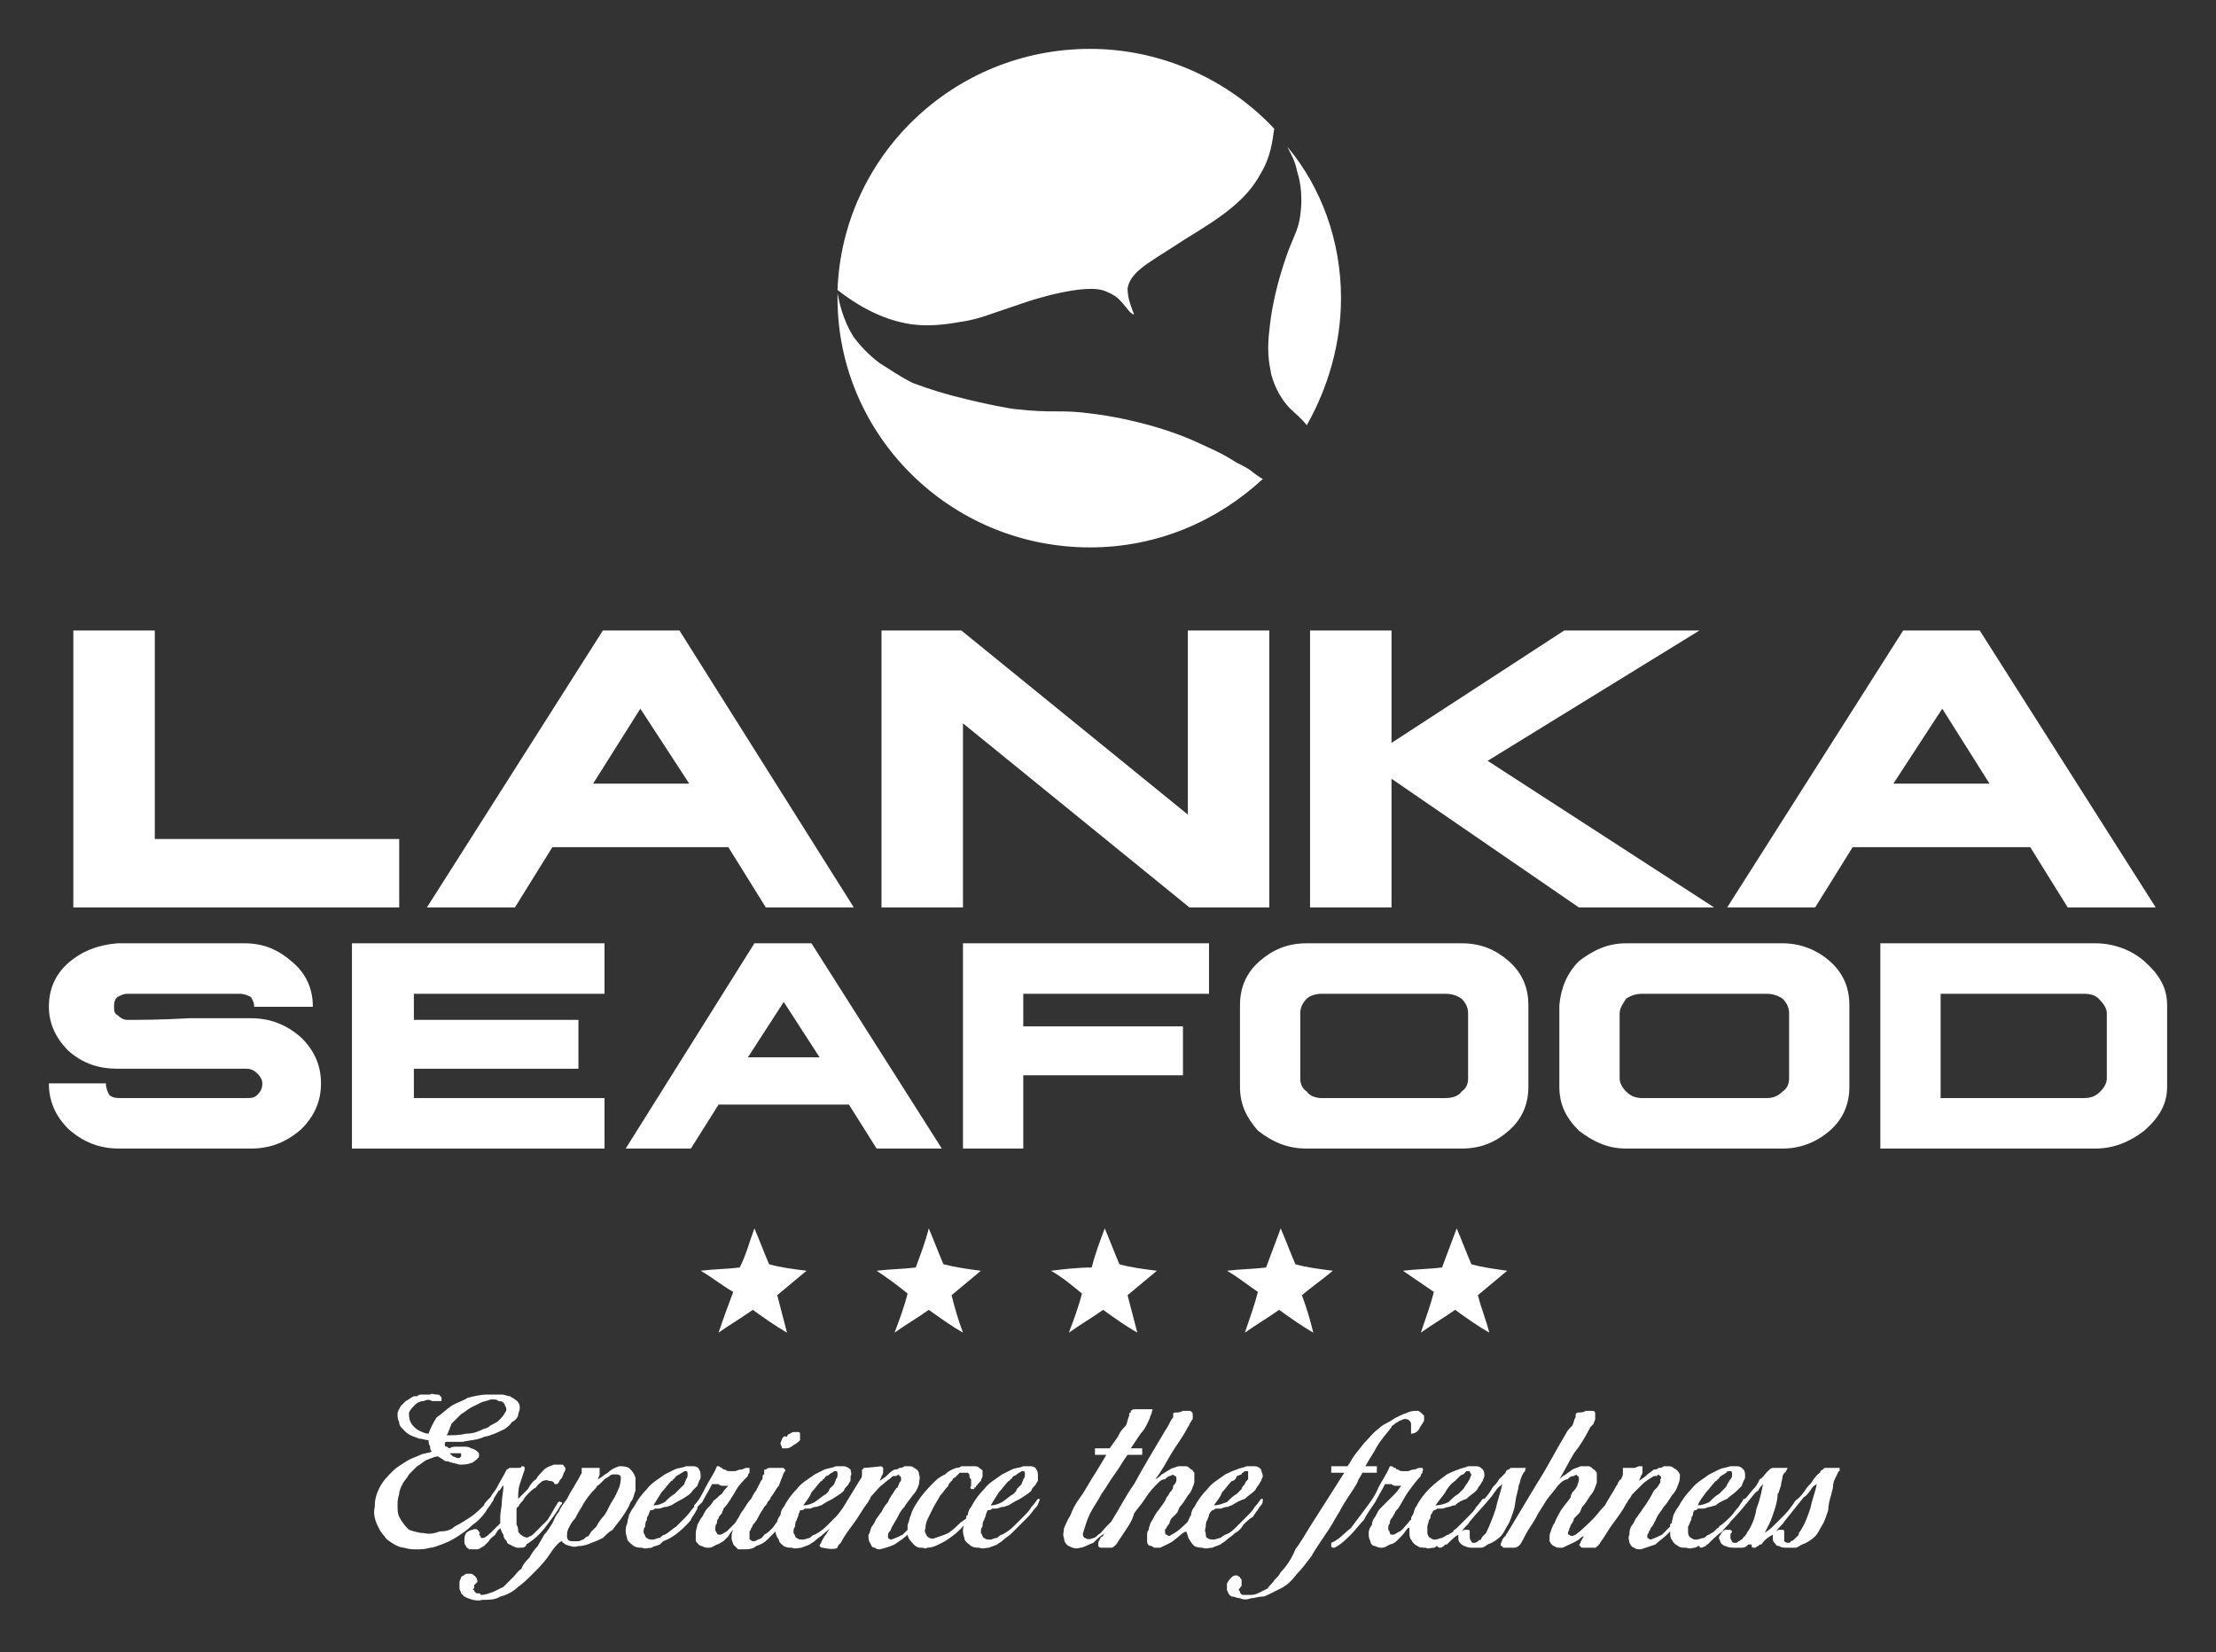
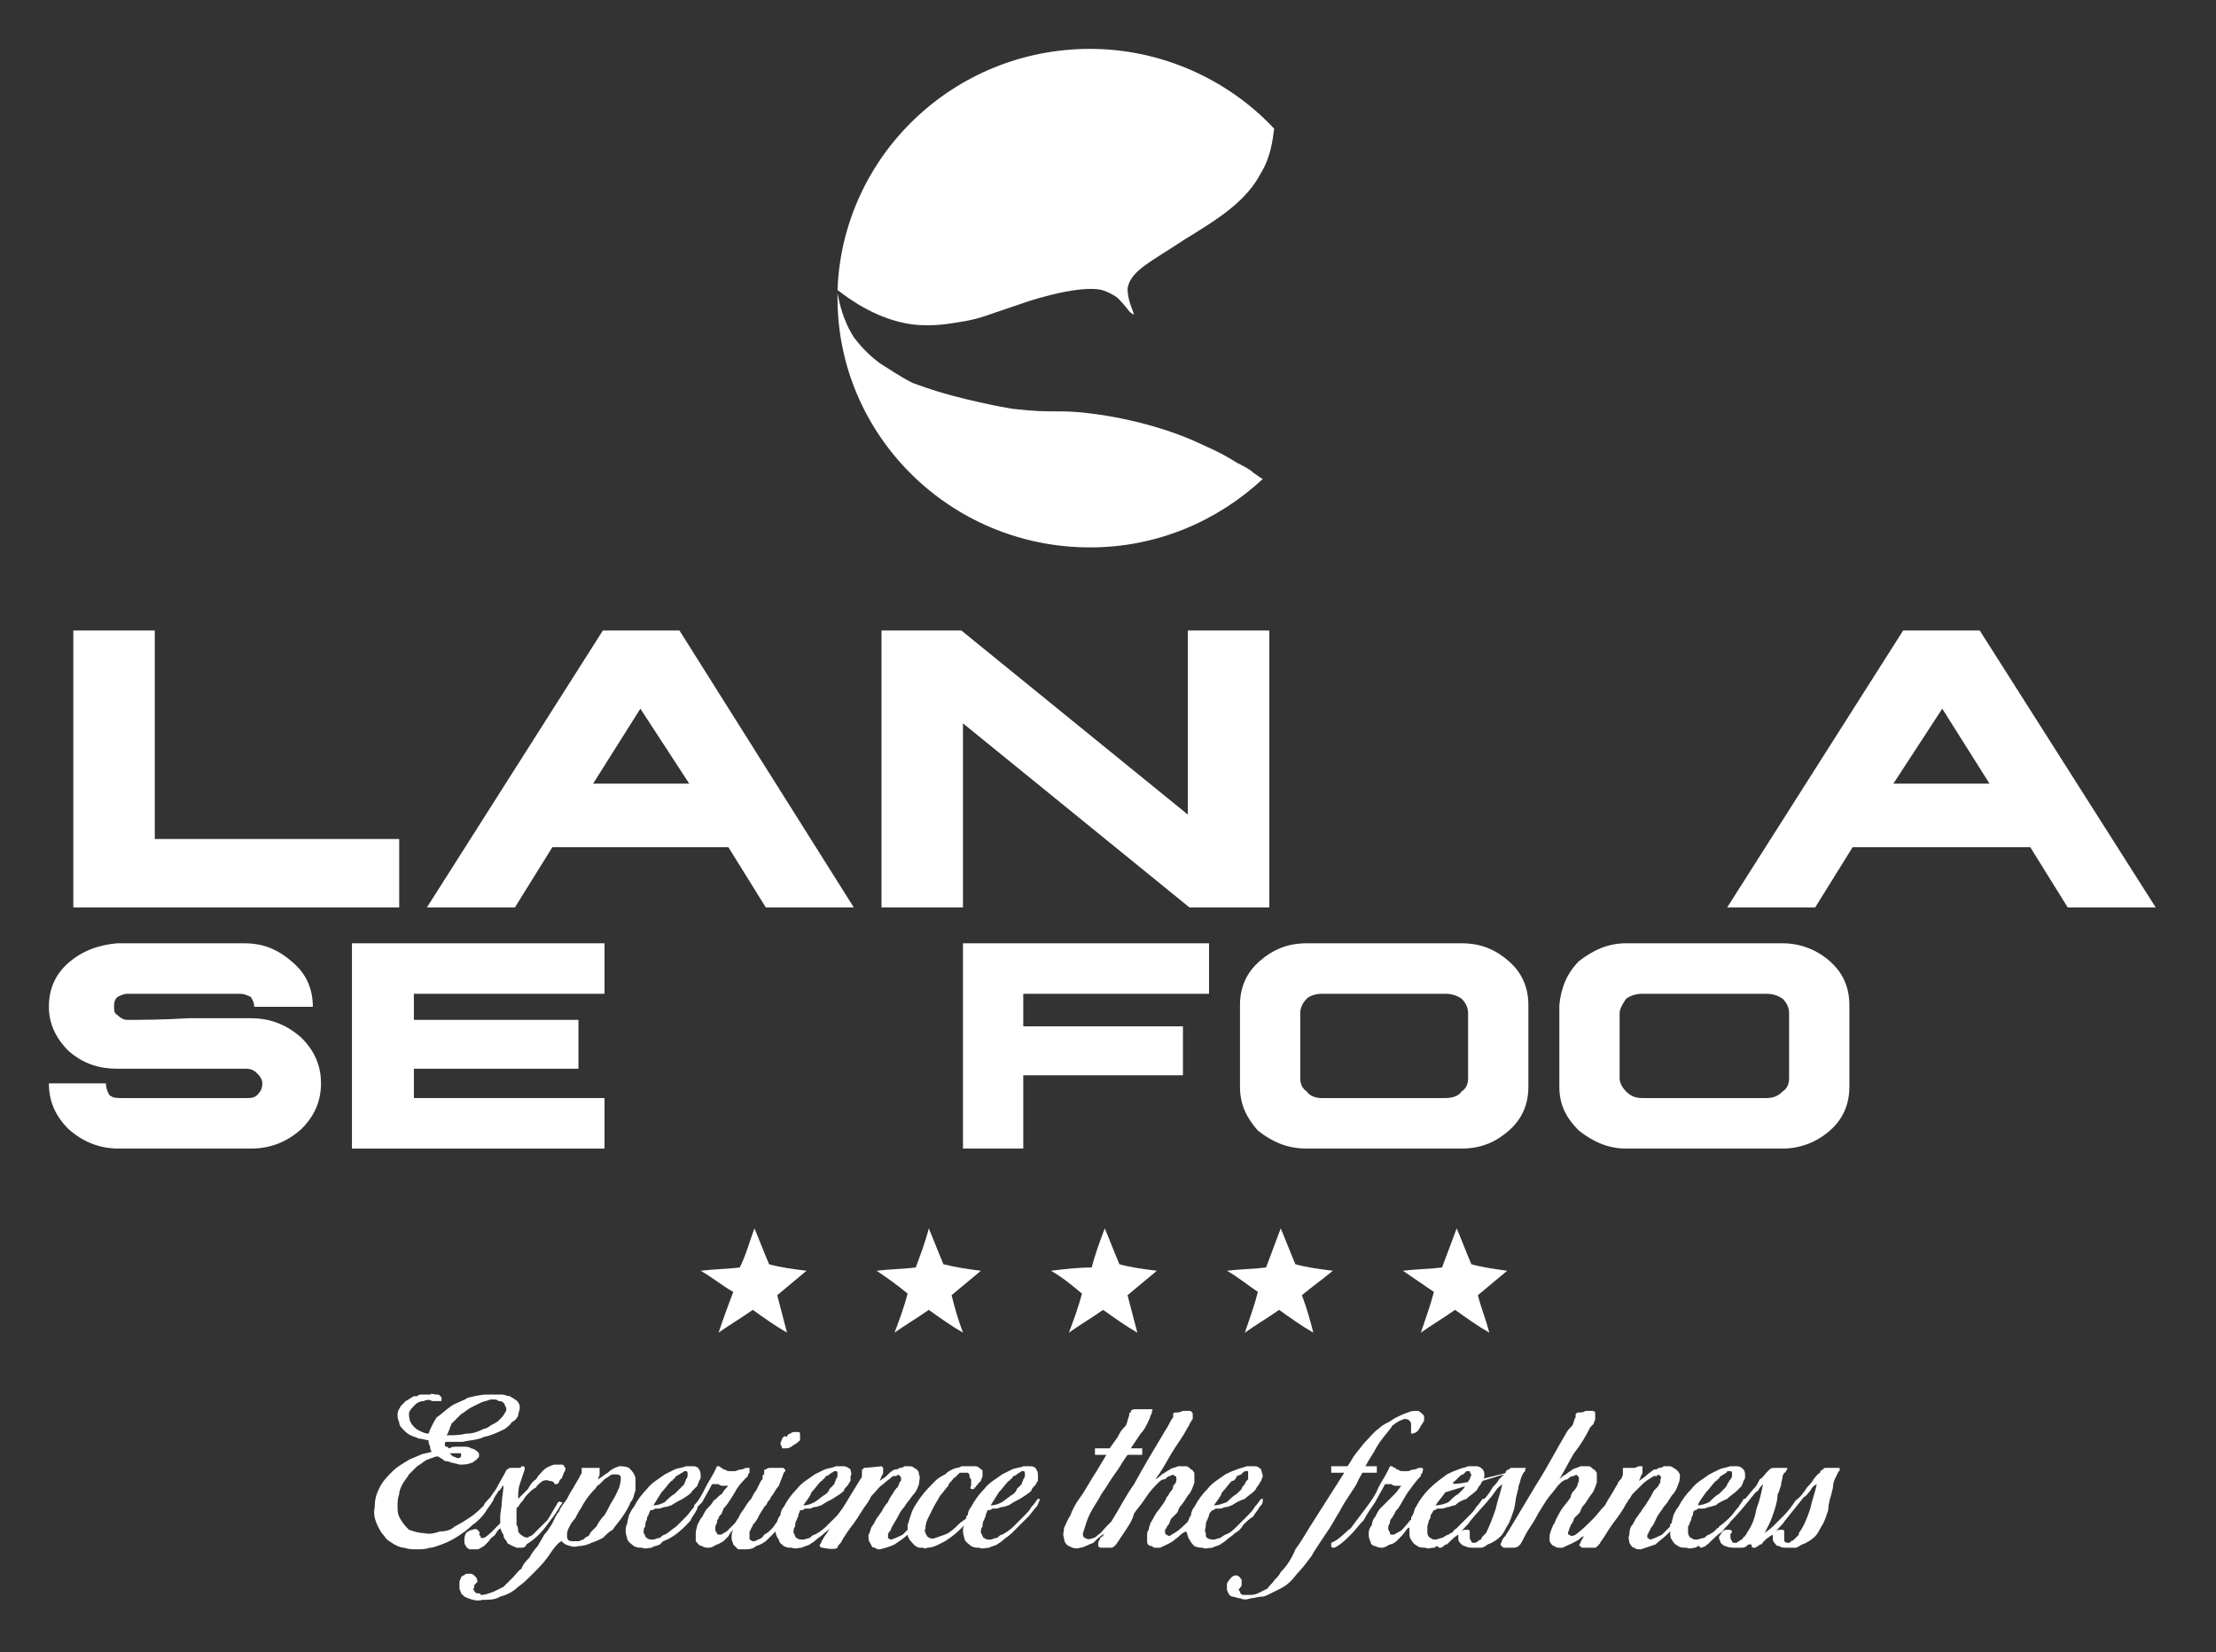
<svg xmlns="http://www.w3.org/2000/svg" version="1.1" id="Layer_1" x="0px" y="0px" viewBox="0 0 13.6 10.14" style="enable-background:new 0 0 13.6 10.14;" xml:space="preserve">
  <rect x="0" y="0" width="13.6" height="10.14" fill="#333333" stroke="none" />
  <style type="text/css">
	.st0{fill:#FFFFFF;}
</style>
  <g id="XMLID_1_">
    <g id="XMLID_2_">
-       <path class="st0" d="M8.23,1.83c0,0.28-0.08,0.55-0.21,0.78c-0.04-0.05-0.07-0.07-0.1-0.1C7.84,2.43,7.81,2.33,7.8,2.29    c0-0.02-0.03-0.1-0.01-0.26c0.02-0.21,0.08-0.39,0.12-0.5c0.04-0.1,0.06-0.13,0.07-0.21C8,1.18,7.97,1.08,7.96,1.05    C7.95,0.99,7.92,0.94,7.9,0.9C8.11,1.15,8.23,1.48,8.23,1.83z" />
      <path class="st0" d="M7.69,2.9c0.03,0.02,0.04,0.03,0.06,0.04C7.47,3.2,7.1,3.36,6.69,3.36c-0.86,0-1.55-0.69-1.55-1.53V1.8    c0.01,0.05,0.03,0.16,0.1,0.27C5.3,2.15,5.36,2.2,5.4,2.23c0.05,0.03,0.12,0.08,0.2,0.12c0.03,0.01,0.1,0.04,0.25,0.08    c0.23,0.06,0.37,0.08,0.37,0.08c0.26,0.03,0.27,0,0.49,0.03c0,0,0.36,0.04,0.67,0.19c0.04,0.02,0.1,0.04,0.21,0.11    C7.63,2.86,7.67,2.88,7.69,2.9z" />
      <path class="st0" d="M5.59,1.99c-0.2-0.03-0.36-0.14-0.45-0.21C5.17,0.96,5.85,0.3,6.69,0.3c0.44,0,0.85,0.19,1.13,0.49    C7.81,0.86,7.8,0.96,7.74,1.06C7.65,1.23,7.5,1.33,7.27,1.47c-0.21,0.14-0.33,0.19-0.35,0.3c0,0.07,0.03,0.13,0.04,0.16    c-0.01,0-0.02-0.01-0.03-0.02C6.89,1.86,6.88,1.85,6.86,1.83c0,0-0.02-0.02-0.07-0.04C6.67,1.73,6.31,1.85,6.31,1.85    c-0.27,0.09-0.28,0.1-0.38,0.12C5.86,1.98,5.74,2.01,5.59,1.99z" />
    </g>
    <g id="XMLID_8_">
      <path id="XMLID_88_" class="st0" d="M3.45,8.99H3.42c-0.01,0-0.02,0-0.02,0C3.37,9,3.35,9.01,3.34,9.02    C3.32,9.04,3.3,9.06,3.29,9.08C3.27,9.09,3.25,9.12,3.24,9.14C3.22,9.16,3.2,9.18,3.18,9.2c0-0.03,0-0.06,0.01-0.09    C3.2,9.08,3.21,9.05,3.22,9.02c0-0.01,0-0.01,0-0.01C3.22,9,3.21,9,3.2,9c0,0.01-0.01,0.01-0.02,0.01H3.17c-0.01,0-0.02,0-0.02,0    c-0.01,0-0.01,0-0.02,0S3.12,9.02,3.11,9.02C3.09,9.06,3.07,9.09,3.05,9.13C3.04,9.15,3.02,9.17,3.01,9.19    C2.99,9.21,2.97,9.23,2.97,9.24C2.95,9.26,2.92,9.29,2.89,9.31c-0.03,0.02-0.06,0.04-0.1,0.06C2.77,9.39,2.74,9.4,2.7,9.4    C2.67,9.41,2.64,9.42,2.6,9.41c-0.03,0-0.06-0.01-0.09-0.02C2.49,9.37,2.47,9.35,2.45,9.31C2.44,9.29,2.44,9.27,2.44,9.24    c0-0.02,0-0.04,0.01-0.07c0-0.02,0.01-0.04,0.02-0.06C2.48,9.09,2.5,9.07,2.51,9.05C2.53,9.03,2.54,9.02,2.56,9    C2.58,8.99,2.6,8.97,2.62,8.96c0.01,0,0.02-0.01,0.03-0.01c0.02-0.01,0.03-0.01,0.04-0.01C2.7,8.95,2.71,8.95,2.72,8.96    c0.01,0.01,0.02,0.01,0.03,0.01c0.02,0.01,0.04,0.01,0.07,0.02c0.02,0,0.05,0,0.07-0.01c0.01,0,0.02-0.01,0.02-0.01    c0.01-0.01,0.02-0.01,0.02-0.02c0.01,0,0.01-0.01,0.01-0.02s0-0.01-0.01-0.02S2.9,8.89,2.89,8.89C2.88,8.88,2.86,8.88,2.85,8.88    H2.8c-0.01,0-0.03,0-0.04,0.01c-0.01,0-0.01-0.01-0.02-0.01c0,0-0.01,0-0.01-0.01V8.86c0,0,0-0.01,0.01-0.01h0.1    c0.04-0.01,0.09-0.01,0.13-0.03C3.02,8.81,3.06,8.79,3.1,8.77c0.01-0.01,0.03-0.02,0.04-0.04c0.02-0.01,0.03-0.02,0.04-0.04    c0-0.02,0.01-0.03,0.01-0.05c0-0.02-0.01-0.04-0.03-0.05C3.15,8.58,3.14,8.58,3.13,8.57c-0.02,0-0.03-0.01-0.05-0.01H2.99    c-0.04,0-0.08,0.01-0.12,0.02C2.84,8.6,2.8,8.61,2.77,8.63C2.74,8.65,2.71,8.68,2.68,8.7C2.66,8.73,2.64,8.77,2.63,8.8    c-0.02,0-0.04-0.01-0.06-0.02S2.53,8.75,2.52,8.73S2.51,8.69,2.51,8.67c0.01-0.02,0.02-0.03,0.04-0.05C2.56,8.61,2.58,8.6,2.6,8.6    c0.02-0.01,0.04-0.01,0.05,0c0.01,0,0.01,0,0.02,0c0,0,0.01,0,0.02,0H2.7c0.01,0,0.01,0,0.01-0.01s0-0.02-0.01-0.02    c0-0.01-0.01-0.01-0.02-0.01c-0.02,0-0.03-0.01-0.04,0H2.59c-0.01,0-0.02,0-0.03,0.01c-0.01,0-0.02,0-0.02,0    C2.52,8.58,2.51,8.59,2.49,8.6C2.48,8.61,2.47,8.62,2.46,8.63C2.45,8.65,2.44,8.66,2.44,8.68c0,0.02,0,0.03,0.01,0.05    c0,0.02,0.01,0.03,0.03,0.05C2.49,8.79,2.5,8.8,2.52,8.81c0.02,0.01,0.03,0.01,0.05,0.02c0.02,0,0.04,0.01,0.06,0.01    c0,0.01,0,0.02,0.01,0.04c0,0.01,0,0.02,0.01,0.03C2.63,8.92,2.6,8.92,2.58,8.93C2.56,8.94,2.53,8.95,2.51,8.96    C2.48,8.98,2.44,9,2.41,9.03c-0.03,0.03-0.06,0.06-0.08,0.1C2.31,9.17,2.3,9.2,2.3,9.25c-0.01,0.04,0,0.08,0.02,0.12    c0.01,0.02,0.02,0.04,0.04,0.06c0.01,0.02,0.03,0.03,0.06,0.05C2.44,9.49,2.46,9.5,2.48,9.5c0.03,0.01,0.05,0.01,0.08,0.01    c0.02,0,0.05,0,0.08-0.01c0.02,0,0.04-0.01,0.07-0.02c0.03-0.01,0.07-0.03,0.1-0.05C2.84,9.41,2.87,9.39,2.9,9.36    c0.03-0.02,0.06-0.05,0.08-0.08c0.01-0.02,0.03-0.04,0.04-0.06C3.03,9.21,3.03,9.2,3.03,9.2c0.01-0.02,0.02-0.03,0.03-0.05    c0.01,0,0.01-0.01,0.02-0.02c0,0,0-0.01,0.01-0.01c0,0.03-0.01,0.07-0.01,0.1c0,0.03-0.01,0.06-0.01,0.09v0.02    c0,0.01,0,0.01,0,0.02L3.02,9.4C3.01,9.41,2.99,9.43,2.97,9.44c-0.01,0-0.01,0-0.01,0c-0.01,0-0.01,0-0.01,0s0,0,0-0.01L2.94,9.42    c0.01-0.01,0-0.02-0.01-0.03c0,0-0.01-0.01-0.03,0c-0.01,0-0.03,0.01-0.04,0.02C2.85,9.43,2.85,9.44,2.85,9.46    c0,0.01,0,0.02,0.01,0.03c0,0.01,0.01,0.01,0.02,0.02h0.05c0.01,0,0.02-0.01,0.04-0.02C2.98,9.48,2.99,9.47,3,9.46    c0.01-0.02,0.03-0.03,0.04-0.04c0-0.01,0.01-0.01,0.01-0.02c0.01-0.01,0.01-0.01,0.02-0.02C3.08,9.4,3.08,9.41,3.09,9.42    c0,0.02,0.01,0.03,0.02,0.04c0,0.01,0.01,0.02,0.02,0.02C3.14,9.49,3.15,9.49,3.17,9.5H3.2c0.02,0,0.03-0.01,0.03-0.02    c0.05-0.03,0.09-0.07,0.12-0.11c0.03-0.04,0.07-0.09,0.09-0.13c0.01-0.01,0.01-0.01,0.01-0.02c0,0,0,0-0.01,0    c0,0-0.01-0.01-0.01,0c0,0-0.01,0-0.01,0.01C3.4,9.26,3.38,9.3,3.36,9.33C3.33,9.36,3.3,9.39,3.28,9.41    C3.27,9.42,3.26,9.43,3.25,9.43c-0.01,0.01-0.02,0.01-0.04,0C3.2,9.42,3.19,9.42,3.18,9.4c0-0.01,0-0.03-0.01-0.04V9.27    c0-0.01,0-0.02,0.01-0.02C3.19,9.23,3.2,9.22,3.21,9.21c0.01-0.02,0.02-0.03,0.04-0.05c0.01-0.01,0.02-0.02,0.04-0.03    C3.3,9.11,3.32,9.1,3.33,9.09c0.01,0,0.02-0.01,0.04,0c0.01,0,0.02,0,0.03,0.01c0,0.01,0.01,0.01,0.01,0.01    c0.01,0,0.01,0,0.02-0.01c0-0.01,0.01-0.02,0.02-0.03c0-0.01,0.01-0.02,0.01-0.03c0.01-0.01,0.01-0.02,0.01-0.03    C3.46,9,3.46,8.99,3.45,8.99z M2.78,8.92c0,0,0.01,0,0.02,0s0.01,0,0.02,0s0.01,0,0.01,0.01v0.01C2.82,8.95,2.82,8.95,2.81,8.95    S2.79,8.94,2.78,8.94C2.77,8.93,2.77,8.93,2.76,8.92C2.76,8.92,2.77,8.92,2.78,8.92z M2.76,8.77c0-0.01,0.01-0.02,0.01-0.03    C2.79,8.72,2.81,8.7,2.83,8.68c0.02-0.01,0.04-0.03,0.06-0.04c0.02-0.01,0.04-0.02,0.06-0.03S2.99,8.6,3.01,8.59    c0.01,0,0.02,0,0.02,0c0.01,0,0.02,0,0.03,0.01c0.01,0,0.02,0,0.03,0.01c0,0,0.01,0.01,0.01,0.02c0.01,0.01,0.01,0.03,0,0.04    C3.09,8.69,3.08,8.7,3.06,8.72C3.05,8.73,3.03,8.74,3.01,8.75C3,8.76,2.98,8.77,2.97,8.77C2.93,8.79,2.9,8.8,2.86,8.8    C2.82,8.81,2.78,8.81,2.74,8.81C2.75,8.8,2.75,8.79,2.76,8.77z" />
      <path id="XMLID_92_" class="st0" d="M3.86,9.01C3.84,9,3.82,9,3.8,9C3.77,9.01,3.75,9.02,3.73,9.04C3.71,9.05,3.69,9.07,3.67,9.08    c0-0.01,0.01-0.02,0.01-0.03V9.02c0-0.01,0-0.01,0-0.01H3.57v0.03c0,0.01-0.01,0.01-0.01,0.02C3.55,9.08,3.53,9.11,3.52,9.13    C3.5,9.16,3.49,9.18,3.48,9.2C3.46,9.23,3.44,9.25,3.43,9.28C3.41,9.3,3.4,9.33,3.39,9.35C3.37,9.38,3.36,9.4,3.34,9.42    C3.33,9.44,3.31,9.47,3.3,9.49C3.28,9.51,3.26,9.54,3.25,9.56C3.23,9.58,3.21,9.6,3.2,9.63C3.18,9.64,3.17,9.66,3.15,9.68    C3.13,9.7,3.11,9.72,3.09,9.74C3.07,9.75,3.05,9.76,3.03,9.77C3,9.78,2.98,9.79,2.95,9.79c0-0.01-0.01-0.01-0.02-0.01    S2.91,9.77,2.91,9.76c-0.01,0-0.01-0.01,0-0.01c0-0.01,0-0.01,0-0.02l0.01-0.01l0.01-0.01c0-0.02-0.01-0.03-0.01-0.03    C2.91,9.67,2.9,9.66,2.89,9.66H2.86C2.85,9.67,2.84,9.67,2.83,9.68c0,0.01-0.01,0.02-0.01,0.03v0.04c0,0.01,0.01,0.02,0.01,0.03    C2.84,9.79,2.84,9.79,2.85,9.8c0.04,0.02,0.08,0.03,0.11,0.02c0.04,0,0.08,0,0.11-0.02c0.04-0.01,0.08-0.03,0.11-0.06    c0.03-0.02,0.06-0.05,0.09-0.08C3.3,9.63,3.33,9.6,3.36,9.56C3.38,9.53,3.4,9.5,3.42,9.48c0.01-0.01,0.02-0.02,0.03-0.02    c0,0.01,0.01,0.01,0.02,0.02C3.5,9.49,3.52,9.5,3.55,9.49c0.03,0,0.06-0.01,0.08-0.02C3.66,9.46,3.68,9.45,3.7,9.44    C3.72,9.42,3.74,9.4,3.76,9.39C3.78,9.36,3.8,9.34,3.82,9.31c0.02-0.03,0.04-0.06,0.05-0.09C3.89,9.2,3.89,9.17,3.9,9.15V9.07    C3.89,9.04,3.88,9.03,3.86,9.01z M3.8,9.13C3.79,9.15,3.78,9.18,3.76,9.21C3.74,9.24,3.73,9.27,3.71,9.3    C3.69,9.32,3.67,9.35,3.66,9.37C3.64,9.39,3.63,9.4,3.63,9.4C3.62,9.41,3.62,9.42,3.61,9.43c-0.01,0-0.02,0.01-0.03,0.02    c-0.01,0-0.02,0.01-0.03,0.01H3.51c-0.02,0-0.03-0.01-0.03-0.03c0-0.02,0-0.03,0.01-0.05C3.5,9.36,3.51,9.34,3.53,9.32    C3.54,9.3,3.55,9.28,3.57,9.25c0.02-0.04,0.05-0.08,0.09-0.12c0-0.01,0.01-0.01,0.02-0.02l0.03-0.03    c0.01-0.01,0.02-0.01,0.03-0.02s0.02-0.01,0.03-0.01c0.02,0,0.04,0,0.04,0.02C3.81,9.08,3.81,9.1,3.8,9.13z" />
      <path id="XMLID_93_" class="st0" d="M4.83,8.89c0.01,0,0.03-0.01,0.04-0.02C4.89,8.86,4.9,8.85,4.91,8.84c0-0.01,0-0.02,0-0.02    c0-0.01,0-0.01,0-0.02c0-0.01-0.01-0.01-0.01-0.01c-0.01,0-0.01,0-0.02,0c-0.01,0-0.02,0-0.03,0.01c-0.01,0-0.02,0.01-0.02,0.02    C4.81,8.81,4.81,8.82,4.8,8.83c0,0.01-0.01,0.02-0.01,0.03c0,0.01,0.01,0.02,0.01,0.03C4.82,8.89,4.83,8.89,4.83,8.89z" />
      <polygon id="XMLID_94_" class="st0" points="5.41,9 5.41,9 5.41,9   " />
      <path id="XMLID_97_" class="st0" d="M6.37,9.2C6.36,9.21,6.35,9.23,6.33,9.25C6.32,9.27,6.3,9.29,6.28,9.31    C6.26,9.33,6.24,9.35,6.22,9.37C6.2,9.39,6.17,9.41,6.15,9.42c-0.01,0-0.02,0.01-0.03,0.02c-0.02,0-0.03,0.01-0.04,0.01    c-0.02,0-0.03,0-0.04-0.01c-0.01,0-0.01-0.02-0.02-0.03c0-0.02,0-0.03,0.01-0.04c0-0.01,0-0.03,0.01-0.04    c0-0.01,0.01-0.02,0.01-0.03s0.01-0.02,0.01-0.03c0.01,0,0.02,0,0.03-0.01c0.01,0,0.02,0,0.02,0c0.02,0,0.03-0.01,0.04-0.01    c0.02,0,0.03-0.01,0.04-0.01C6.22,9.22,6.24,9.21,6.26,9.2c0.03-0.02,0.05-0.03,0.07-0.05c0-0.01,0.01-0.02,0.02-0.03    C6.36,9.11,6.36,9.1,6.37,9.09V9.06c0-0.01,0-0.03-0.01-0.04C6.36,9.01,6.34,9,6.33,9H6.28C6.26,9.01,6.23,9.01,6.21,9.02    C6.19,9.03,6.17,9.04,6.15,9.05C6.11,9.08,6.07,9.1,6.04,9.14C6.01,9.17,5.98,9.21,5.96,9.25C5.95,9.26,5.94,9.28,5.94,9.3    c-0.01,0-0.01,0.01-0.01,0.02C5.92,9.33,5.9,9.34,5.89,9.35C5.87,9.37,5.85,9.39,5.82,9.41C5.8,9.42,5.77,9.43,5.74,9.44    c-0.02,0.01-0.04,0-0.05-0.01C5.68,9.41,5.67,9.4,5.68,9.38c0-0.03,0.01-0.05,0.02-0.07c0.01-0.02,0.02-0.04,0.03-0.06    C5.74,9.23,5.76,9.2,5.77,9.18C5.79,9.16,5.8,9.14,5.82,9.12c0-0.01,0.01-0.02,0.02-0.03c0.01-0.01,0.01-0.02,0.02-0.02l0.03-0.03    h0.03c0.01,0,0.02,0,0.02,0c0.01,0.01,0.01,0.01,0.01,0.02s0,0.01,0.01,0.02c0,0.01,0,0.02,0,0.02c0,0.01,0,0.01,0,0.02    c-0.01,0.01,0,0.02,0,0.02c0.01,0,0.01,0,0.01,0c0.01,0,0.01,0,0.01-0.01c0.01,0,0.01,0,0.01-0.01c0,0,0.01,0,0.01-0.01    c0,0,0.01-0.01,0.02-0.02c0-0.01,0.01-0.02,0.01-0.03V9.03c0-0.01-0.01-0.01-0.02-0.02C6,9,5.99,9,5.98,9H5.9    C5.89,9.01,5.87,9.01,5.87,9.01C5.84,9.02,5.82,9.03,5.8,9.05C5.78,9.06,5.76,9.07,5.74,9.09c-0.03,0.03-0.06,0.06-0.09,0.1    C5.63,9.22,5.6,9.26,5.59,9.3C5.58,9.32,5.58,9.34,5.57,9.36v0.03L5.54,9.42C5.52,9.43,5.5,9.44,5.47,9.45    c-0.01,0-0.02-0.01-0.02-0.01c0-0.01,0-0.01,0-0.02S5.46,9.4,5.46,9.4c0.01-0.01,0.01-0.02,0.01-0.02    C5.48,9.36,5.5,9.33,5.51,9.31c0.01-0.02,0.02-0.04,0.04-0.06C5.56,9.23,5.58,9.21,5.6,9.18c0.02-0.02,0.03-0.04,0.04-0.07    c0-0.02,0.01-0.04,0-0.06c0-0.02-0.01-0.03-0.03-0.04C5.6,9,5.59,9,5.58,9H5.55C5.54,9.01,5.53,9.01,5.52,9.01    C5.51,9.02,5.5,9.02,5.49,9.02C5.47,9.03,5.46,9.04,5.44,9.06C5.43,9.07,5.41,9.08,5.4,9.09c0-0.01,0.01-0.02,0.01-0.03    c0.01-0.01,0.01-0.02,0.01-0.03s0-0.01,0-0.02c0,0,0,0-0.01-0.01c0,0-0.09,0.01-0.11,0.01c0,0.01-0.01,0.01-0.01,0.01v0.03    c0,0.01,0,0.02-0.01,0.03L5.17,9.26C5.16,9.27,5.15,9.29,5.13,9.31C5.11,9.33,5.09,9.35,5.07,9.37C5.05,9.39,5.02,9.41,5,9.42    c-0.01,0-0.02,0.01-0.03,0.02c-0.01,0-0.03,0.01-0.04,0.01c-0.02,0-0.03,0-0.04-0.01c-0.01,0-0.01-0.02-0.02-0.03    c0-0.02,0-0.03,0.01-0.04c0-0.01,0-0.03,0.01-0.04c0-0.01,0.01-0.02,0.01-0.03s0.01-0.02,0.01-0.03c0.01,0,0.02,0,0.03-0.01h0.03    c0.01,0,0.02-0.01,0.03-0.01c0.02,0,0.03-0.01,0.04-0.01C5.07,9.22,5.09,9.21,5.11,9.2c0.03-0.02,0.05-0.03,0.07-0.05    c0-0.01,0.01-0.02,0.02-0.03S5.21,9.1,5.22,9.09V9.06c0.01-0.01,0-0.03,0-0.04C5.21,9.01,5.19,9,5.18,9H5.13    C5.11,9.01,5.09,9.01,5.06,9.02C5.04,9.03,5.02,9.04,5,9.05C4.96,9.08,4.92,9.1,4.89,9.14C4.86,9.17,4.83,9.21,4.81,9.25    C4.8,9.26,4.79,9.28,4.79,9.3C4.78,9.31,4.77,9.33,4.77,9.34C4.76,9.35,4.75,9.37,4.74,9.38C4.72,9.4,4.71,9.41,4.69,9.42    C4.68,9.44,4.66,9.45,4.65,9.45C4.64,9.46,4.63,9.46,4.62,9.46S4.61,9.45,4.6,9.45c0-0.01,0-0.02,0-0.02V9.4    c0.01-0.01,0.01-0.02,0.01-0.02c0.01-0.01,0.01-0.02,0.01-0.02C4.64,9.34,4.65,9.32,4.66,9.3c0.01-0.02,0.02-0.03,0.03-0.05    C4.7,9.24,4.71,9.23,4.71,9.22C4.72,9.21,4.73,9.2,4.73,9.19c0.02-0.02,0.03-0.05,0.05-0.07C4.79,9.09,4.8,9.07,4.81,9.04    c0.01-0.01,0.01-0.01,0.01-0.02c0,0-0.01,0-0.01-0.01c0,0-0.01,0-0.02,0H4.76c0,0-0.02,0-0.03,0c-0.01,0-0.02,0-0.03,0.01    c-0.01,0-0.01,0-0.01,0.01c0,0,0,0,0,0.01v0.01c-0.01,0-0.01,0.01-0.01,0.02c0,0.01,0,0.01-0.01,0.02    C4.66,9.11,4.65,9.13,4.64,9.15C4.63,9.16,4.62,9.18,4.61,9.2C4.59,9.22,4.58,9.24,4.56,9.27C4.55,9.28,4.54,9.3,4.53,9.32    C4.52,9.33,4.52,9.34,4.51,9.35L4.46,9.4C4.44,9.41,4.43,9.42,4.42,9.42c-0.01,0-0.02,0-0.02-0.01C4.39,9.4,4.39,9.39,4.39,9.39    c0-0.02,0-0.03,0.01-0.04c0-0.01,0-0.02,0.01-0.03c0-0.01,0.01-0.02,0.02-0.03c0-0.01,0.01-0.02,0.01-0.03    c0.03-0.03,0.05-0.07,0.07-0.1c0.02-0.04,0.05-0.07,0.08-0.1c0-0.01,0-0.01,0.01-0.02V9.03c0-0.01,0-0.01,0-0.02    c0,0-0.01,0-0.02,0S4.56,9.02,4.55,9.02c-0.02,0-0.03,0.01-0.04,0.01H4.48c-0.01,0-0.02,0-0.03-0.01c-0.01,0-0.01,0-0.01,0    C4.43,9.01,4.43,9.01,4.43,9.01C4.42,9.01,4.42,9,4.41,9H4.4C4.38,9.05,4.35,9.09,4.33,9.13C4.31,9.17,4.29,9.21,4.26,9.24v0.01    C4.24,9.27,4.23,9.29,4.21,9.31C4.19,9.33,4.17,9.35,4.15,9.37C4.12,9.39,4.1,9.41,4.08,9.42c-0.01,0-0.02,0.01-0.03,0.02    c-0.02,0-0.03,0.01-0.04,0.01c-0.02,0-0.03,0-0.04-0.01c-0.01,0-0.01-0.02-0.02-0.03c0-0.02,0-0.03,0.01-0.04    c0-0.01,0-0.03,0.01-0.04c0-0.01,0-0.02,0.01-0.03c0-0.01,0.01-0.02,0.01-0.03c0.01,0,0.02,0,0.03-0.01c0.01,0,0.02,0,0.02,0    c0.02,0,0.03-0.01,0.04-0.01c0.02,0,0.03-0.01,0.04-0.01C4.15,9.22,4.17,9.21,4.19,9.2c0.03-0.02,0.05-0.03,0.06-0.05    c0.01-0.01,0.02-0.02,0.03-0.03c0-0.01,0.01-0.02,0.01-0.03C4.3,9.08,4.3,9.07,4.3,9.06s0-0.03-0.01-0.04C4.29,9.01,4.27,9,4.26,9    H4.21C4.19,9.01,4.16,9.01,4.14,9.02C4.12,9.03,4.1,9.04,4.08,9.05C4.04,9.08,4,9.1,3.97,9.14C3.94,9.17,3.91,9.21,3.89,9.25    C3.88,9.26,3.87,9.28,3.86,9.3c0,0.01-0.01,0.03-0.01,0.05C3.84,9.37,3.84,9.38,3.84,9.4c0,0.02,0.01,0.04,0.01,0.05    c0.01,0.02,0.03,0.03,0.04,0.04C3.91,9.5,3.92,9.5,3.94,9.5c0.02,0.01,0.04,0,0.06,0c0.01-0.01,0.03-0.01,0.05-0.02    c0,0,0.01-0.01,0.02-0.02c0.09-0.03,0.17-0.13,0.17-0.13c0-0.01,0.02-0.03,0.04-0.07c0,0,0,0,0-0.01C4.29,9.24,4.3,9.23,4.31,9.22    c0.02-0.04,0.04-0.07,0.06-0.11c0.01,0,0.02,0,0.02,0c0.01,0,0.01,0,0.02,0c0.01,0.01,0.02,0.01,0.03,0.01h0.03    C4.46,9.13,4.44,9.15,4.43,9.17C4.41,9.18,4.4,9.2,4.38,9.21C4.37,9.23,4.36,9.24,4.34,9.26C4.33,9.27,4.32,9.29,4.31,9.31    C4.3,9.32,4.29,9.34,4.28,9.36c0,0.01-0.01,0.03-0.01,0.05v0.05c0.01,0.01,0.02,0.03,0.04,0.03C4.32,9.5,4.34,9.5,4.35,9.5    c0.02,0,0.03-0.01,0.05-0.02c0.01,0,0.02-0.01,0.04-0.02c0.01-0.01,0.02-0.02,0.03-0.03C4.48,9.41,4.49,9.4,4.5,9.39    C4.49,9.41,4.49,9.42,4.49,9.44c0,0.02,0.01,0.03,0.01,0.04l0.03,0.03h0.03c0.03,0,0.06,0,0.08-0.02    c0.03-0.01,0.05-0.02,0.07-0.04L4.76,9.4c0,0.02,0.01,0.04,0.02,0.05c0,0.02,0.02,0.03,0.03,0.04C4.83,9.5,4.84,9.5,4.86,9.5    c0.02,0.01,0.04,0,0.06,0c0.02-0.01,0.03-0.01,0.05-0.02c0.01-0.01,0.02-0.01,0.04-0.03c0.01-0.01,0.03-0.02,0.05-0.04    C5.07,9.4,5.09,9.39,5.1,9.37C5.08,9.4,5.07,9.42,5.06,9.43C5.05,9.45,5.04,9.46,5.04,9.47C5.03,9.48,5.03,9.49,5.03,9.49    C5.04,9.5,5.04,9.5,5.05,9.5c0.04,0.01,0.08,0.01,0.09,0c0,0,0-0.01,0.01-0.02l0.01-0.01c0.02-0.04,0.05-0.08,0.08-0.12    c0.03-0.04,0.05-0.08,0.08-0.12C5.33,9.22,5.33,9.21,5.34,9.2c0-0.01,0.01-0.02,0.02-0.03c0.02-0.02,0.03-0.04,0.06-0.06    c0.02-0.02,0.04-0.03,0.06-0.05c0.01,0,0.02,0,0.02,0c0.01-0.01,0.02-0.01,0.02,0c0.01,0,0.01,0.01,0.01,0.02    c0,0.01,0,0.01-0.01,0.02c0,0.01-0.01,0.02-0.01,0.03c-0.01,0-0.01,0.01-0.02,0.02C5.48,9.17,5.46,9.19,5.45,9.22    C5.43,9.24,5.42,9.26,5.41,9.28C5.4,9.29,5.39,9.31,5.38,9.32C5.37,9.34,5.36,9.36,5.35,9.37C5.34,9.39,5.34,9.41,5.33,9.42    c0,0.02,0,0.04,0.01,0.05C5.35,9.49,5.35,9.5,5.37,9.5C5.38,9.51,5.39,9.51,5.4,9.51C5.44,9.5,5.47,9.49,5.49,9.48    c0.03-0.02,0.06-0.04,0.08-0.06c0,0.01,0.01,0.03,0.02,0.04C5.6,9.47,5.61,9.49,5.64,9.5c0,0,0.01,0,0.02,0    c0.01,0,0.02,0.01,0.03,0c0.04,0,0.07-0.02,0.11-0.04c0.03-0.02,0.06-0.04,0.09-0.07C5.9,9.38,5.91,9.37,5.92,9.36    C5.91,9.37,5.91,9.39,5.91,9.4c0,0.02,0.01,0.04,0.01,0.05c0.01,0.02,0.03,0.03,0.04,0.04C5.98,9.5,5.99,9.5,6.01,9.5    c0.02,0.01,0.04,0,0.06,0C6.09,9.49,6.1,9.49,6.12,9.48c0.01-0.01,0.02-0.01,0.04-0.03c0.01-0.01,0.03-0.02,0.05-0.04l0.1-0.1    c0.02-0.02,0.03-0.04,0.05-0.06c0.01-0.01,0.01-0.02,0.02-0.04V9.2H6.37z M6.13,9.16c0.02-0.02,0.04-0.05,0.06-0.07    c0,0,0.01,0,0.01-0.01c0.01,0,0.01-0.01,0.02-0.02c0.01,0,0.02-0.01,0.02-0.01c0.01-0.01,0.02-0.01,0.03-0.02h0.01    c0.01,0,0.01,0.01,0.01,0.02s0,0.02-0.01,0.03c0,0.01-0.01,0.02-0.01,0.03C6.26,9.12,6.25,9.13,6.24,9.14    c0,0.01-0.01,0.02-0.02,0.03C6.2,9.18,6.18,9.2,6.15,9.22C6.13,9.23,6.11,9.24,6.08,9.24C6.1,9.21,6.11,9.19,6.13,9.16z     M4.98,9.16C5,9.14,5.02,9.11,5.04,9.09c0,0,0.01,0,0.01-0.01c0.01,0,0.01-0.01,0.02-0.02c0.01,0,0.02-0.01,0.02-0.01    C5.1,9.04,5.11,9.04,5.12,9.03h0.01c0.01,0,0.01,0.01,0.01,0.02s0,0.02-0.01,0.03c0,0.01-0.01,0.02-0.01,0.03L5.09,9.14    c0,0.01-0.01,0.02-0.02,0.03C5.05,9.18,5.03,9.2,5,9.22C4.98,9.23,4.96,9.24,4.93,9.24C4.95,9.21,4.97,9.19,4.98,9.16z M4.06,9.16    C4.08,9.14,4.1,9.11,4.12,9.09c0,0,0.01,0,0.01-0.01c0.01,0,0.01-0.01,0.02-0.02c0.01,0,0.01-0.01,0.02-0.01    C4.18,9.04,4.19,9.04,4.2,9.03h0.01c0.01,0,0.01,0.01,0.01,0.02s0,0.02-0.01,0.03c0,0.01-0.01,0.02-0.01,0.03    C4.19,9.12,4.18,9.13,4.17,9.14C4.16,9.15,4.15,9.16,4.14,9.17C4.12,9.18,4.1,9.2,4.08,9.22C4.06,9.23,4.04,9.24,4.01,9.24    C4.03,9.21,4.04,9.19,4.06,9.16z" />
      <path id="XMLID_102_" class="st0" d="M7.7,9.25C7.69,9.27,7.67,9.29,7.65,9.31C7.63,9.33,7.61,9.35,7.59,9.37    C7.57,9.39,7.55,9.41,7.52,9.42c0,0-0.02,0.01-0.03,0.02c-0.01,0-0.03,0.01-0.04,0.01s-0.03,0-0.04-0.01    C7.4,9.44,7.4,9.42,7.4,9.41c-0.01-0.02,0-0.03,0-0.04s0-0.03,0.01-0.04c0-0.01,0.01-0.02,0.01-0.03s0.01-0.02,0.02-0.03    c0,0,0.01,0,0.02-0.01h0.03c0.01,0,0.02-0.01,0.04-0.01c0.01,0,0.02-0.01,0.03-0.01C7.59,9.22,7.61,9.21,7.64,9.2    C7.66,9.18,7.68,9.17,7.7,9.15c0.01-0.01,0.01-0.02,0.02-0.03C7.73,9.11,7.73,9.1,7.74,9.09c0-0.01,0.01-0.02,0.01-0.03    S7.74,9.03,7.74,9.02C7.73,9.01,7.72,9,7.7,9H7.65C7.63,9.01,7.61,9.01,7.59,9.02C7.56,9.03,7.54,9.04,7.52,9.05    C7.48,9.08,7.44,9.1,7.41,9.14C7.38,9.17,7.35,9.21,7.33,9.25C7.32,9.26,7.31,9.28,7.31,9.3C7.3,9.31,7.3,9.32,7.29,9.34    C7.26,9.37,7.23,9.4,7.19,9.42c-0.01,0.01-0.02,0.01-0.03,0c-0.01,0-0.01-0.01-0.01-0.03c0.01-0.01,0.01-0.02,0.02-0.03    c0.01-0.01,0.01-0.03,0.02-0.04l0.03-0.03c0.01-0.01,0.01-0.02,0.02-0.04c0.02-0.02,0.03-0.04,0.05-0.07    C7.31,9.16,7.32,9.13,7.33,9.1V9.04C7.32,9.03,7.32,9.02,7.31,9.02C7.3,9.01,7.29,9,7.28,9H7.23C7.21,9.01,7.19,9.01,7.18,9.02    C7.16,9.03,7.15,9.04,7.13,9.05C7.12,9.06,7.11,9.07,7.09,9.08c0.04-0.05,0.07-0.11,0.1-0.16c0.03-0.05,0.07-0.1,0.1-0.16    c0,0,0.01-0.01,0.01-0.02c0.01-0.01,0.01-0.02,0.02-0.03c0-0.02,0-0.03,0-0.03c0-0.01-0.01-0.02-0.02-0.02H7.26    C7.24,8.67,7.23,8.67,7.22,8.67c-0.01,0-0.02,0-0.02,0.01c0,0,0,0.01,0,0.02C7.19,8.71,7.18,8.73,7.17,8.75    C7.16,8.77,7.15,8.78,7.14,8.8C7.08,8.9,7.02,9,6.96,9.11C6.91,9.18,6.87,9.26,6.82,9.34L6.79,9.37C6.77,9.39,6.76,9.41,6.74,9.42    C6.73,9.43,6.72,9.44,6.71,9.44c-0.02,0.01-0.04,0.01-0.05,0c-0.01,0-0.02-0.02-0.01-0.04c0.01-0.03,0.02-0.07,0.04-0.11    s0.05-0.08,0.07-0.12c0.03-0.04,0.05-0.08,0.08-0.12c0.03-0.04,0.05-0.08,0.08-0.12h0.09V8.89H6.94C6.96,8.86,6.98,8.83,7,8.8    c0.02-0.02,0.03-0.04,0.04-0.06C7.05,8.72,7.06,8.7,7.06,8.69c0.01-0.01,0.01-0.03,0.01-0.03c0.01-0.01,0-0.01-0.01-0.01H6.97    c-0.01,0-0.02,0-0.03,0.01c0,0,0,0,0,0.01c-0.01,0-0.01,0.01-0.01,0.01s0,0,0,0.01C6.92,8.71,6.92,8.73,6.91,8.75    C6.9,8.76,6.88,8.78,6.87,8.8L6.86,8.82L6.81,8.89H6.72v0.04h0.07l-0.06,0.1c-0.04,0.06-0.07,0.12-0.1,0.16    C6.6,9.23,6.58,9.27,6.57,9.3C6.55,9.33,6.54,9.36,6.53,9.38c0,0.02-0.01,0.04,0,0.06c0,0.02,0.01,0.04,0.03,0.05    S6.6,9.51,6.63,9.5c0.02,0,0.05-0.02,0.08-0.03c0.02-0.02,0.04-0.04,0.07-0.06C6.77,9.42,6.77,9.42,6.77,9.43    c-0.01,0-0.02,0.01-0.02,0.02C6.74,9.46,6.74,9.47,6.74,9.48s0,0.01,0,0.01C6.75,9.5,6.75,9.5,6.76,9.5s0.02,0,0.02,0h0.04    c0.01,0,0.02-0.01,0.03-0.02c0.02-0.03,0.04-0.06,0.06-0.09c0.02-0.03,0.04-0.06,0.05-0.1C6.98,9.26,7,9.24,7.02,9.21    c0.02-0.03,0.04-0.06,0.07-0.09c0,0,0.01-0.01,0.02-0.02s0.02-0.02,0.04-0.02c0.01-0.01,0.02-0.02,0.03-0.02    c0.02-0.01,0.02-0.01,0.03,0c0.01,0,0.01,0.01,0.01,0.02c0,0.02-0.01,0.03-0.02,0.04c0,0.02-0.01,0.03-0.02,0.04    C7.17,9.18,7.17,9.18,7.16,9.19C7.15,9.22,7.13,9.24,7.11,9.27C7.09,9.29,7.08,9.32,7.06,9.35c0,0.01-0.01,0.02-0.01,0.04    C7.04,9.4,7.04,9.41,7.04,9.43v0.03c0,0.02,0.01,0.03,0.03,0.03C7.08,9.5,7.08,9.5,7.09,9.5h0.03c0.04-0.02,0.07-0.03,0.09-0.05    C7.24,9.43,7.25,9.41,7.28,9.4C7.29,9.42,7.29,9.44,7.3,9.45c0.01,0.02,0.02,0.03,0.03,0.04C7.35,9.5,7.37,9.5,7.38,9.5    c0.02,0.01,0.04,0,0.06,0c0.02-0.01,0.03-0.01,0.05-0.02C7.5,9.47,7.51,9.47,7.53,9.45c0.01-0.01,0.03-0.02,0.05-0.04    C7.6,9.4,7.62,9.38,7.63,9.36c0.02-0.02,0.04-0.04,0.06-0.05C7.7,9.29,7.72,9.27,7.73,9.25c0.01-0.01,0.02-0.02,0.02-0.04V9.2    H7.74C7.73,9.21,7.72,9.23,7.7,9.25z M7.5,9.16c0.02-0.02,0.04-0.05,0.06-0.07c0.01,0,0.01,0,0.02-0.01c0,0,0.01-0.01,0.01-0.02    c0.01,0,0.02-0.01,0.03-0.01c0-0.01,0.01-0.01,0.02-0.02c0.01,0,0.01,0,0.02,0c0,0,0,0.01,0,0.02v0.03    C7.65,9.09,7.64,9.1,7.64,9.11C7.63,9.12,7.62,9.13,7.62,9.14C7.61,9.15,7.6,9.16,7.59,9.17C7.57,9.18,7.55,9.2,7.53,9.22    C7.5,9.23,7.48,9.24,7.45,9.24C7.47,9.21,7.49,9.19,7.5,9.16z" />
      <path id="XMLID_103_" class="st0" d="M8.28,9.18C8.3,9.15,8.32,9.12,8.33,9.1c0.01-0.03,0.03-0.05,0.03-0.06h0.09V9H8.38    c0.02-0.04,0.05-0.08,0.07-0.12C8.48,8.83,8.51,8.8,8.54,8.76c0-0.01,0.01-0.01,0.02-0.02c0.01-0.01,0.02-0.01,0.03-0.02    C8.6,8.72,8.61,8.71,8.62,8.71c0.01,0,0.02,0,0.03,0.01c0,0,0.01,0.01,0.01,0.02c0,0.01,0,0.01,0,0.02c0,0.01,0,0.01,0,0.02    c0,0.01,0,0.01,0,0.02c0.02,0,0.04-0.01,0.05-0.03c0.01-0.02,0.02-0.03,0.03-0.05c0-0.01,0-0.02,0-0.03    C8.72,8.67,8.71,8.66,8.7,8.66c-0.02,0-0.04,0-0.06,0.01C8.61,8.68,8.59,8.69,8.57,8.7C8.55,8.71,8.54,8.72,8.52,8.73    C8.5,8.74,8.48,8.75,8.46,8.77C8.43,8.79,8.4,8.83,8.37,8.86C8.34,8.9,8.31,8.93,8.29,8.97L8.27,9H8.17v0.04h0.08L8.04,9.37    c-0.03,0.05-0.06,0.1-0.09,0.14C7.93,9.56,7.9,9.61,7.86,9.65C7.85,9.67,7.84,9.68,7.82,9.7C7.81,9.72,7.79,9.73,7.78,9.75    C7.76,9.76,7.74,9.77,7.72,9.78C7.7,9.79,7.68,9.79,7.66,9.79c-0.01,0-0.02,0-0.03,0c-0.01,0-0.02-0.01-0.02-0.02    c-0.01-0.01-0.01-0.02,0-0.02c0-0.01,0.01-0.01,0.01-0.02c0-0.01,0-0.02,0-0.03c0-0.01-0.01-0.01-0.01-0.02    c-0.01,0-0.01-0.01-0.02-0.01c-0.01,0-0.02,0-0.03,0.01C7.55,9.69,7.54,9.7,7.53,9.72c0,0.01,0,0.03,0,0.04    c0.01,0.02,0.01,0.03,0.03,0.04C7.58,9.8,7.59,9.81,7.61,9.81c0.02,0.01,0.04,0.01,0.07,0c0.02,0,0.04-0.01,0.07-0.01    C7.76,9.8,7.78,9.79,7.8,9.78c0.02-0.01,0.04-0.02,0.06-0.03c0.04-0.02,0.07-0.05,0.1-0.09c0.03-0.03,0.06-0.07,0.09-0.11    C8.06,9.53,8.08,9.5,8.1,9.47c0.02-0.03,0.04-0.06,0.06-0.09c0.02-0.03,0.04-0.07,0.06-0.1C8.24,9.24,8.26,9.21,8.28,9.18z" />
-       <path id="XMLID_106_" class="st0" d="M9.36,9.01c0,0,0,0-0.01,0H9.28c-0.01,0-0.01,0-0.02,0.01c-0.01,0-0.02,0.01-0.02,0.02    C9.23,9.05,9.21,9.07,9.2,9.08C9.19,9.1,9.17,9.12,9.16,9.13C9.15,9.15,9.13,9.18,9.11,9.2H9.1C9.09,9.21,9.08,9.23,9.06,9.25    C9.05,9.27,9.03,9.29,9.01,9.31C8.99,9.33,8.97,9.35,8.95,9.37L8.94,9.38C8.93,9.39,8.92,9.39,8.92,9.4    C8.91,9.41,8.9,9.41,8.89,9.42c-0.01,0-0.02,0.01-0.04,0.02c-0.01,0-0.03,0.01-0.04,0.01s-0.02,0-0.03-0.01    c-0.01,0-0.02-0.02-0.02-0.03V9.37c0-0.01,0.01-0.03,0.01-0.04C8.78,9.32,8.78,9.31,8.78,9.3C8.79,9.29,8.79,9.28,8.8,9.27    c0,0,0.01,0,0.02-0.01h0.03c0.01,0,0.03-0.01,0.04-0.01s0.02-0.01,0.04-0.01C8.95,9.22,8.97,9.21,9,9.2    c0.02-0.02,0.04-0.03,0.06-0.05c0.01-0.01,0.01-0.02,0.02-0.03S9.09,9.1,9.1,9.09c0-0.01,0.01-0.02,0.01-0.03s0-0.03-0.01-0.04    C9.09,9.01,9.08,9,9.06,9H9.01C8.99,9.01,8.97,9.01,8.95,9.02C8.92,9.03,8.9,9.04,8.88,9.05C8.84,9.08,8.81,9.1,8.77,9.14    C8.74,9.17,8.71,9.21,8.69,9.25C8.68,9.26,8.68,9.28,8.67,9.3C8.66,9.31,8.66,9.32,8.66,9.33c-0.01,0-0.01,0.01-0.02,0.02    C8.62,9.37,8.61,9.39,8.59,9.4C8.57,9.41,8.56,9.42,8.55,9.42s-0.02,0-0.02-0.01S8.52,9.39,8.52,9.39c0-0.02,0-0.03,0.01-0.04    c0-0.01,0-0.02,0.01-0.03C8.55,9.31,8.55,9.3,8.56,9.29c0-0.01,0.01-0.02,0.02-0.03c0.02-0.03,0.04-0.07,0.06-0.1    c0.03-0.04,0.05-0.07,0.08-0.1c0-0.01,0-0.01,0.01-0.02V9.03c0.01-0.01,0-0.01,0-0.02c0,0-0.01,0-0.02,0S8.69,9.02,8.68,9.02    c-0.02,0-0.03,0.01-0.04,0.01H8.61c-0.01,0-0.02,0-0.03-0.01H8.57c0-0.01-0.01-0.01-0.01-0.01C8.55,9.01,8.55,9,8.54,9    c0,0,0,0-0.01,0C8.51,9.05,8.48,9.09,8.46,9.13C8.44,9.18,8.41,9.22,8.38,9.26C8.35,9.3,8.32,9.34,8.29,9.38    C8.25,9.41,8.22,9.45,8.17,9.47c0,0.01,0,0.02,0,0.02c0,0.01,0.01,0.01,0.02,0.01c0.04-0.02,0.07-0.05,0.1-0.08    c0.03-0.03,0.05-0.06,0.08-0.09c0.02-0.04,0.05-0.08,0.07-0.11C8.46,9.18,8.48,9.15,8.5,9.11c0.01,0,0.02,0,0.02,0    c0.01,0,0.02,0,0.02,0c0.01,0.01,0.02,0.01,0.03,0.01H8.6C8.59,9.13,8.58,9.15,8.56,9.17L8.52,9.21C8.5,9.23,8.49,9.24,8.47,9.26    C8.46,9.27,8.45,9.29,8.44,9.31C8.43,9.32,8.42,9.34,8.42,9.36C8.41,9.37,8.4,9.39,8.4,9.41s0,0.03,0.01,0.05    c0,0.01,0.01,0.03,0.03,0.03C8.46,9.5,8.47,9.5,8.48,9.5c0.02,0,0.03-0.01,0.05-0.02c0.01,0,0.03-0.01,0.04-0.02    S8.59,9.44,8.6,9.43c0.02-0.02,0.03-0.04,0.04-0.05c0,0,0.01,0,0.01-0.01V9.4c0,0.02,0,0.04,0.01,0.05    C8.67,9.47,8.68,9.48,8.7,9.49C8.71,9.5,8.73,9.5,8.75,9.5c0.01,0.01,0.03,0,0.05,0c0.01,0,0.01-0.01,0.02-0.01    C8.83,9.5,8.83,9.5,8.84,9.5c0.01,0,0.02-0.01,0.02-0.01c0.01-0.01,0.01-0.01,0.02-0.01c0.03-0.03,0.05-0.05,0.07-0.06    c0,0.01,0,0.01,0,0.02c0,0.01,0,0.02,0.01,0.03s0.02,0.02,0.03,0.02C9.01,9.5,9.02,9.5,9.04,9.5h0.05c0.01,0,0.03-0.01,0.04-0.02    c0.03-0.01,0.06-0.03,0.08-0.05c0.02-0.02,0.03-0.05,0.05-0.08C9.27,9.33,9.28,9.3,9.29,9.27C9.3,9.24,9.3,9.2,9.31,9.17    c0-0.01,0.01-0.03,0.01-0.05C9.33,9.1,9.33,9.08,9.34,9.06l0.01-0.02l0.01-0.01c0-0.01,0-0.02,0.01-0.02H9.36z M8.87,9.16    C8.88,9.14,8.9,9.11,8.93,9.09c0,0,0,0,0.01-0.01c0,0,0.01-0.01,0.02-0.02c0,0,0.01-0.01,0.02-0.01C8.99,9.04,8.99,9.04,9,9.03    c0.01,0,0.01,0,0.02,0c0,0,0,0.01,0.01,0.02c0,0.01-0.01,0.02-0.01,0.03C9.01,9.09,9.01,9.1,9,9.11S8.99,9.13,8.98,9.14    C8.97,9.15,8.96,9.16,8.95,9.17C8.93,9.18,8.91,9.2,8.89,9.22C8.87,9.23,8.84,9.24,8.81,9.24C8.83,9.21,8.85,9.19,8.87,9.16z     M9.18,9.26C9.16,9.32,9.14,9.37,9.12,9.41C9.11,9.42,9.11,9.42,9.1,9.43c0,0-0.01,0.01-0.01,0.02c-0.01,0-0.02,0.01-0.02,0.01    C9.06,9.47,9.05,9.47,9.05,9.47c-0.01,0-0.02,0-0.02-0.01C9.02,9.45,9.02,9.44,9.02,9.43V9.42c0-0.01,0-0.01,0-0.02    c0,0,0-0.01-0.01-0.01c0,0-0.01,0-0.02,0S8.97,9.4,8.97,9.4c0.02-0.03,0.04-0.04,0.05-0.06c0.04-0.05,0.09-0.1,0.13-0.15    c0.01-0.01,0.02-0.03,0.03-0.04c0.01-0.02,0.03-0.03,0.04-0.04C9.21,9.16,9.19,9.21,9.18,9.26z" />
+       <path id="XMLID_106_" class="st0" d="M9.36,9.01c0,0,0,0-0.01,0H9.28c-0.01,0-0.01,0-0.02,0.01c-0.01,0-0.02,0.01-0.02,0.02    C9.23,9.05,9.21,9.07,9.2,9.08C9.19,9.1,9.17,9.12,9.16,9.13C9.15,9.15,9.13,9.18,9.11,9.2H9.1C9.09,9.21,9.08,9.23,9.06,9.25    C9.05,9.27,9.03,9.29,9.01,9.31C8.99,9.33,8.97,9.35,8.95,9.37L8.94,9.38C8.93,9.39,8.92,9.39,8.92,9.4    C8.91,9.41,8.9,9.41,8.89,9.42c-0.01,0-0.02,0.01-0.04,0.02c-0.01,0-0.03,0.01-0.04,0.01s-0.02,0-0.03-0.01    c-0.01,0-0.02-0.02-0.02-0.03V9.37c0-0.01,0.01-0.03,0.01-0.04C8.78,9.32,8.78,9.31,8.78,9.3C8.79,9.29,8.79,9.28,8.8,9.27    c0,0,0.01,0,0.02-0.01h0.03c0.01,0,0.03-0.01,0.04-0.01s0.02-0.01,0.04-0.01C8.95,9.22,8.97,9.21,9,9.2    c0.02-0.02,0.04-0.03,0.06-0.05c0.01-0.01,0.01-0.02,0.02-0.03S9.09,9.1,9.1,9.09c0-0.01,0.01-0.02,0.01-0.03s0-0.03-0.01-0.04    C9.09,9.01,9.08,9,9.06,9H9.01C8.99,9.01,8.97,9.01,8.95,9.02C8.92,9.03,8.9,9.04,8.88,9.05C8.84,9.08,8.81,9.1,8.77,9.14    C8.74,9.17,8.71,9.21,8.69,9.25C8.68,9.26,8.68,9.28,8.67,9.3C8.66,9.31,8.66,9.32,8.66,9.33c-0.01,0-0.01,0.01-0.02,0.02    C8.62,9.37,8.61,9.39,8.59,9.4C8.57,9.41,8.56,9.42,8.55,9.42s-0.02,0-0.02-0.01S8.52,9.39,8.52,9.39c0-0.02,0-0.03,0.01-0.04    c0-0.01,0-0.02,0.01-0.03C8.55,9.31,8.55,9.3,8.56,9.29c0-0.01,0.01-0.02,0.02-0.03c0.02-0.03,0.04-0.07,0.06-0.1    c0.03-0.04,0.05-0.07,0.08-0.1c0-0.01,0-0.01,0.01-0.02V9.03c0.01-0.01,0-0.01,0-0.02c0,0-0.01,0-0.02,0S8.69,9.02,8.68,9.02    c-0.02,0-0.03,0.01-0.04,0.01H8.61c-0.01,0-0.02,0-0.03-0.01H8.57c0-0.01-0.01-0.01-0.01-0.01C8.55,9.01,8.55,9,8.54,9    c0,0,0,0-0.01,0C8.51,9.05,8.48,9.09,8.46,9.13C8.44,9.18,8.41,9.22,8.38,9.26C8.35,9.3,8.32,9.34,8.29,9.38    C8.25,9.41,8.22,9.45,8.17,9.47c0,0.01,0,0.02,0,0.02c0,0.01,0.01,0.01,0.02,0.01c0.04-0.02,0.07-0.05,0.1-0.08    c0.03-0.03,0.05-0.06,0.08-0.09c0.02-0.04,0.05-0.08,0.07-0.11C8.46,9.18,8.48,9.15,8.5,9.11c0.01,0,0.02,0,0.02,0    c0.01,0,0.02,0,0.02,0c0.01,0.01,0.02,0.01,0.03,0.01H8.6C8.59,9.13,8.58,9.15,8.56,9.17L8.52,9.21C8.5,9.23,8.49,9.24,8.47,9.26    C8.46,9.27,8.45,9.29,8.44,9.31C8.43,9.32,8.42,9.34,8.42,9.36C8.41,9.37,8.4,9.39,8.4,9.41s0,0.03,0.01,0.05    c0,0.01,0.01,0.03,0.03,0.03C8.46,9.5,8.47,9.5,8.48,9.5c0.02,0,0.03-0.01,0.05-0.02c0.01,0,0.03-0.01,0.04-0.02    S8.59,9.44,8.6,9.43c0.02-0.02,0.03-0.04,0.04-0.05c0,0,0.01,0,0.01-0.01V9.4c0,0.02,0,0.04,0.01,0.05    C8.67,9.47,8.68,9.48,8.7,9.49C8.71,9.5,8.73,9.5,8.75,9.5c0.01,0.01,0.03,0,0.05,0c0.01,0,0.01-0.01,0.02-0.01    C8.83,9.5,8.83,9.5,8.84,9.5c0.01,0,0.02-0.01,0.02-0.01c0.01-0.01,0.01-0.01,0.02-0.01c0.03-0.03,0.05-0.05,0.07-0.06    c0,0.01,0,0.01,0,0.02c0,0.01,0,0.02,0.01,0.03s0.02,0.02,0.03,0.02C9.01,9.5,9.02,9.5,9.04,9.5h0.05c0.01,0,0.03-0.01,0.04-0.02    c0.03-0.01,0.06-0.03,0.08-0.05c0.02-0.02,0.03-0.05,0.05-0.08C9.27,9.33,9.28,9.3,9.29,9.27C9.3,9.24,9.3,9.2,9.31,9.17    c0-0.01,0.01-0.03,0.01-0.05C9.33,9.1,9.33,9.08,9.34,9.06l0.01-0.02l0.01-0.01c0-0.01,0-0.02,0.01-0.02H9.36z C8.88,9.14,8.9,9.11,8.93,9.09c0,0,0,0,0.01-0.01c0,0,0.01-0.01,0.02-0.02c0,0,0.01-0.01,0.02-0.01C8.99,9.04,8.99,9.04,9,9.03    c0.01,0,0.01,0,0.02,0c0,0,0,0.01,0.01,0.02c0,0.01-0.01,0.02-0.01,0.03C9.01,9.09,9.01,9.1,9,9.11S8.99,9.13,8.98,9.14    C8.97,9.15,8.96,9.16,8.95,9.17C8.93,9.18,8.91,9.2,8.89,9.22C8.87,9.23,8.84,9.24,8.81,9.24C8.83,9.21,8.85,9.19,8.87,9.16z     M9.18,9.26C9.16,9.32,9.14,9.37,9.12,9.41C9.11,9.42,9.11,9.42,9.1,9.43c0,0-0.01,0.01-0.01,0.02c-0.01,0-0.02,0.01-0.02,0.01    C9.06,9.47,9.05,9.47,9.05,9.47c-0.01,0-0.02,0-0.02-0.01C9.02,9.45,9.02,9.44,9.02,9.43V9.42c0-0.01,0-0.01,0-0.02    c0,0,0-0.01-0.01-0.01c0,0-0.01,0-0.02,0S8.97,9.4,8.97,9.4c0.02-0.03,0.04-0.04,0.05-0.06c0.04-0.05,0.09-0.1,0.13-0.15    c0.01-0.01,0.02-0.03,0.03-0.04c0.01-0.02,0.03-0.03,0.04-0.04C9.21,9.16,9.19,9.21,9.18,9.26z" />
      <path id="XMLID_109_" class="st0" d="M11.21,9.01c-0.01,0-0.02,0-0.02,0.01c-0.01,0-0.02,0.01-0.02,0.02    c-0.02,0.01-0.03,0.03-0.04,0.04c-0.01,0.02-0.03,0.04-0.04,0.05c-0.02,0.03-0.04,0.06-0.07,0.08C11,9.24,10.98,9.27,10.95,9.3    l-0.07,0.07c-0.02,0.02-0.04,0.03-0.05,0.04c0.01-0.02,0.02-0.04,0.03-0.06s0.02-0.05,0.03-0.08c0.01-0.03,0.02-0.07,0.02-0.1    c0.01-0.01,0.01-0.03,0.02-0.05c0-0.02,0.01-0.04,0.01-0.06l0.01-0.02c0.01,0,0.01-0.01,0.01-0.01c0.01-0.01,0.01-0.02,0.01-0.02    c-0.01,0-0.01,0-0.02,0c0,0,0,0-0.01,0h-0.03c-0.01,0-0.01,0-0.02,0s-0.02,0-0.03,0.01c0,0-0.01,0.01-0.02,0.02    c-0.01,0.01-0.02,0.03-0.04,0.04c-0.01,0.02-0.02,0.04-0.03,0.05c-0.02,0.02-0.04,0.05-0.06,0.07c0,0,0,0-0.01,0    c0,0.01-0.02,0.03-0.03,0.05c-0.02,0.02-0.03,0.04-0.05,0.06c-0.02,0.02-0.04,0.04-0.07,0.06c0,0,0,0.01-0.01,0.01    c-0.01,0.01-0.01,0.01-0.02,0.02s-0.02,0.01-0.03,0.02c-0.01,0-0.02,0.01-0.03,0.02c-0.02,0-0.03,0.01-0.05,0.01    c-0.01,0-0.02,0-0.03-0.01c-0.01,0-0.02-0.02-0.02-0.03V9.37c0.01-0.01,0.01-0.03,0.02-0.04c0-0.01,0-0.02,0.01-0.03    c0-0.01,0-0.02,0.01-0.03c0.01,0,0.01,0,0.02-0.01c0.02,0,0.02,0,0.03,0c0.02,0,0.03-0.01,0.04-0.01s0.03-0.01,0.04-0.01    c0.02-0.02,0.05-0.03,0.07-0.04c0.02-0.02,0.04-0.03,0.06-0.05c0.01-0.01,0.02-0.02,0.03-0.03c0-0.01,0.01-0.02,0.01-0.03    c0.01-0.01,0.01-0.02,0.01-0.03s0-0.03-0.01-0.04C10.69,9.01,10.68,9,10.66,9h-0.04c-0.03,0.01-0.05,0.01-0.07,0.02    c-0.02,0.01-0.04,0.02-0.06,0.03c-0.04,0.03-0.08,0.05-0.11,0.09c-0.03,0.03-0.06,0.07-0.08,0.11c-0.01,0.01-0.02,0.03-0.03,0.05    c0,0.01-0.01,0.03-0.01,0.05c-0.01,0-0.01,0.01-0.01,0.01c0,0.01,0,0.01,0,0.01c-0.02,0.02-0.03,0.03-0.05,0.05    c-0.02,0.01-0.04,0.02-0.07,0.03c-0.01,0-0.01-0.01-0.02-0.01c0-0.01,0-0.01,0-0.02c0.01-0.01,0.01-0.02,0.01-0.02    c0.01-0.01,0.01-0.02,0.01-0.02c0.02-0.02,0.03-0.05,0.04-0.07c0.01-0.02,0.03-0.04,0.04-0.06c0.02-0.02,0.03-0.04,0.05-0.07    c0.02-0.02,0.03-0.04,0.04-0.07c0.01-0.02,0.01-0.04,0.01-0.06c-0.01-0.02-0.02-0.03-0.04-0.04C10.26,9,10.25,9,10.24,9h-0.03    c-0.01,0.01-0.02,0.01-0.03,0.01c-0.01,0.01-0.02,0.01-0.03,0.01c-0.01,0.01-0.03,0.02-0.05,0.04c-0.01,0.01-0.03,0.02-0.04,0.03    c0-0.01,0.01-0.02,0.01-0.03c0.01-0.01,0.01-0.02,0.01-0.03s0-0.01,0-0.02c0,0,0,0,0-0.01c0,0-0.01,0-0.02,0s-0.02,0.01-0.03,0.01    H9.99c-0.01,0-0.02,0-0.02,0c-0.01,0-0.01,0-0.01,0v0.04c0,0.01-0.01,0.02-0.01,0.03c-0.01,0-0.01,0.01-0.02,0.02    c0,0,0,0.01-0.01,0.02C9.9,9.16,9.87,9.2,9.85,9.24C9.82,9.27,9.8,9.3,9.78,9.32c-0.04,0.04-0.07,0.07-0.11,0.1    c-0.02,0.01-0.03,0.01-0.04,0c-0.01,0-0.01-0.01,0-0.03c0-0.01,0.01-0.02,0.01-0.03c0.01-0.01,0.02-0.03,0.02-0.04    C9.67,9.31,9.68,9.3,9.69,9.29S9.7,9.27,9.71,9.25c0.02-0.02,0.03-0.04,0.05-0.07C9.78,9.16,9.79,9.13,9.8,9.1V9.04    C9.79,9.03,9.79,9.02,9.78,9.02C9.77,9.01,9.76,9,9.75,9H9.7C9.68,9.01,9.67,9.01,9.65,9.02C9.64,9.03,9.62,9.04,9.61,9.05    C9.59,9.06,9.58,9.07,9.57,9.08C9.6,9.03,9.63,8.97,9.66,8.92c0.04-0.05,0.07-0.1,0.1-0.16c0,0,0.01-0.01,0.02-0.02    c0-0.01,0.01-0.02,0.01-0.03V8.68c0-0.01,0-0.02-0.02-0.02H9.73C9.72,8.67,9.7,8.67,9.69,8.67s-0.01,0-0.02,0.01    c0,0,0,0.01,0,0.02C9.66,8.71,9.66,8.73,9.65,8.75C9.63,8.77,9.62,8.78,9.61,8.8C9.55,8.9,9.5,9,9.43,9.11    c-0.06,0.1-0.12,0.2-0.18,0.3c0,0-0.01,0.01-0.01,0.02c-0.01,0-0.01,0.01-0.02,0.02c0,0.01-0.01,0.02-0.01,0.03s0,0.01,0.01,0.01    c0,0.01,0.01,0.01,0.01,0.01c0.01,0,0.02,0,0.02,0h0.04c0.02,0,0.03-0.01,0.04-0.02c0.02-0.03,0.03-0.06,0.05-0.09    c0.02-0.03,0.04-0.06,0.06-0.1c0.02-0.03,0.03-0.05,0.05-0.08c0.02-0.03,0.05-0.06,0.07-0.09c0,0,0.01-0.01,0.02-0.02    s0.03-0.02,0.04-0.02c0.01-0.01,0.02-0.02,0.04-0.02c0.01-0.01,0.02-0.01,0.02,0c0.01,0,0.01,0.01,0.01,0.02    c0,0.02-0.01,0.03-0.01,0.04C9.67,9.14,9.66,9.15,9.65,9.16C9.64,9.18,9.64,9.18,9.64,9.19C9.62,9.22,9.6,9.24,9.58,9.27    C9.57,9.29,9.55,9.32,9.54,9.35C9.53,9.36,9.53,9.37,9.52,9.39c0,0.01-0.01,0.02-0.01,0.04v0.03c0.01,0.02,0.02,0.03,0.03,0.03    C9.55,9.5,9.56,9.5,9.57,9.5c0,0,0.01,0,0.02,0c0.04-0.02,0.07-0.03,0.1-0.05C9.7,9.44,9.71,9.43,9.72,9.43    C9.71,9.45,9.7,9.46,9.7,9.47c-0.01,0.01-0.01,0.02,0,0.02C9.7,9.5,9.71,9.5,9.72,9.5h0.05c0,0,0.01,0,0.02,0    c0,0,0.01,0,0.01-0.01c0.01,0,0.01,0,0.01-0.01c0.01,0,0.01-0.01,0.01-0.01C9.85,9.43,9.87,9.39,9.9,9.35    c0.03-0.04,0.06-0.08,0.08-0.12C9.99,9.22,9.99,9.21,10,9.2c0.01-0.01,0.01-0.02,0.02-0.03c0.02-0.02,0.04-0.04,0.06-0.06    c0.02-0.02,0.04-0.03,0.07-0.05c0,0,0.01,0,0.02,0c0-0.01,0.01-0.01,0.02,0c0,0,0.01,0.01,0,0.02c0,0.01,0,0.01,0,0.02    c-0.01,0.01-0.01,0.02-0.02,0.03c0,0-0.01,0.01-0.02,0.02c-0.01,0.02-0.02,0.04-0.04,0.07c-0.01,0.02-0.03,0.04-0.04,0.06    c-0.01,0.01-0.02,0.03-0.03,0.04c-0.01,0.02-0.02,0.04-0.03,0.05C10,9.39,10,9.41,10,9.42c-0.01,0.02,0,0.04,0,0.05    c0.01,0.02,0.02,0.03,0.03,0.03c0.01,0.01,0.02,0.01,0.04,0.01c0.03-0.01,0.06-0.02,0.09-0.03c0.02-0.02,0.05-0.04,0.07-0.06    c0.01-0.01,0.01-0.01,0.02-0.02c0,0.02,0,0.04,0.01,0.05c0.01,0.02,0.02,0.03,0.04,0.04c0.01,0.01,0.03,0.01,0.05,0.01    c0.02,0.01,0.04,0,0.05,0s0.02-0.01,0.02-0.01c0.01,0,0.01,0,0.01,0c0,0.01,0.01,0.01,0.01,0.01c0.01,0,0.02-0.01,0.03-0.01    c0-0.01,0.01-0.01,0.01-0.01c0.03-0.03,0.06-0.06,0.09-0.08c0.02-0.03,0.04-0.04,0.05-0.06c0.05-0.05,0.09-0.1,0.13-0.15    c0.01-0.01,0.02-0.03,0.04-0.04c0.01-0.02,0.02-0.03,0.03-0.04c-0.01,0.05-0.02,0.1-0.04,0.15c-0.01,0.06-0.03,0.11-0.06,0.15    c0,0.01-0.01,0.01-0.01,0.02c-0.01,0-0.01,0.01-0.02,0.02c-0.01,0-0.01,0.01-0.02,0.01c-0.01,0.01-0.01,0.01-0.02,0.01    s-0.02,0-0.02-0.01c-0.01-0.01-0.01-0.02-0.01-0.03V9.42c0-0.01,0.01-0.01,0.01-0.02l-0.01-0.01h-0.03    c-0.01,0-0.01,0.01-0.02,0.01c0,0.01-0.01,0.01-0.01,0.02c-0.01,0.01-0.01,0.01-0.01,0.02c0,0.01,0.01,0.02,0.01,0.03    c0.01,0.01,0.02,0.02,0.03,0.02c0.02,0.01,0.04,0.01,0.06,0.01h0.04c0.02,0,0.03-0.01,0.04-0.02c0.01,0,0.01,0,0.02,0v0.01    c0,0.01,0.01,0.01,0.02,0.01s0.01-0.01,0.02-0.01c0.01-0.01,0.01-0.01,0.02-0.01c0.02-0.03,0.05-0.05,0.07-0.06    c0,0.01,0,0.01,0,0.02c0,0.01,0,0.02,0.01,0.03s0.01,0.02,0.03,0.02c0.01,0.01,0.03,0.01,0.05,0.01h0.05    c0.01,0,0.02-0.01,0.04-0.02c0.03-0.01,0.06-0.03,0.08-0.05c0.02-0.02,0.03-0.05,0.05-0.08c0.01-0.02,0.02-0.05,0.03-0.08    c0-0.03,0.01-0.07,0.02-0.1c0-0.01,0.01-0.03,0.01-0.05c0-0.02,0.01-0.04,0.02-0.06l0.01-0.02c0,0,0-0.01,0.01-0.01    c0-0.01,0-0.02,0-0.02H11.21z M10.47,9.16c0.02-0.02,0.04-0.05,0.06-0.07c0,0,0.01,0,0.01-0.01c0.01,0,0.01-0.01,0.02-0.02    c0.01,0,0.01-0.01,0.02-0.01c0.01-0.01,0.02-0.01,0.02-0.02c0.01,0,0.02,0,0.02,0c0.01,0,0.01,0.01,0.01,0.02s0,0.02-0.01,0.03    c-0.01,0.01-0.01,0.02-0.02,0.03c0,0.01-0.01,0.02-0.02,0.03l-0.03,0.03c-0.02,0.01-0.04,0.03-0.06,0.05    c-0.02,0.01-0.05,0.02-0.07,0.02C10.43,9.21,10.45,9.19,10.47,9.16z M11.11,9.26c-0.02,0.06-0.04,0.11-0.07,0.15    c0,0.01,0,0.01-0.01,0.02c0,0-0.01,0.01-0.02,0.02c0,0-0.01,0.01-0.02,0.01c0,0.01-0.01,0.01-0.02,0.01c0,0-0.01,0-0.02-0.01V9.42    c0-0.01,0-0.01,0-0.02c0,0,0-0.01-0.01-0.01c0,0-0.01,0-0.02,0c-0.01,0-0.02,0.01-0.02,0.01c0.02-0.03,0.04-0.04,0.05-0.06    c0.04-0.05,0.08-0.1,0.12-0.15c0.02-0.01,0.03-0.03,0.04-0.04c0.01-0.02,0.02-0.03,0.04-0.04C11.14,9.16,11.12,9.21,11.11,9.26z" />
    </g>
    <g id="XMLID_54_">
      <path id="XMLID_74_" class="st0" d="M0.95,5.15V3.87h-0.5v1.7h2V5.15H0.95z" />
      <path id="XMLID_76_" class="st0" d="M4.17,3.87H3.7l-1.08,1.7h0.54L3.39,5.2h1.08L4.7,5.57h0.54L4.17,3.87z M3.64,4.81l0.29-0.46    l0.3,0.46H3.64z" />
      <path id="XMLID_79_" class="st0" d="M7.29,3.87V5L5.9,3.87H5.41v1.7h0.5V4.44L7.3,5.57h0.49v-1.7H7.29z" />
-       <path id="XMLID_81_" class="st0" d="M9.13,4.67l1.3-0.8H9.6L8.54,4.56V3.87h-0.5v1.7h0.5V4.78l1.15,0.79h0.83L9.13,4.67z" />
      <path id="XMLID_83_" class="st0" d="M12.15,3.87h-0.47l-1.08,1.7h0.54l0.23-0.37h1.09l0.23,0.37h0.54L12.15,3.87z M11.62,4.81    l0.3-0.46l0.29,0.46H11.62z" />
    </g>
    <g id="XMLID_3_">
      <path id="XMLID_4_" class="st0" d="M1.85,6.37C1.76,6.29,1.66,6.25,1.54,6.25H1.16c-0.17,0.01-0.3,0.01-0.38,0.01    c-0.02,0-0.04-0.01-0.06-0.03C0.7,6.22,0.7,6.2,0.7,6.18c0-0.02,0-0.04,0.02-0.06C0.74,6.11,0.76,6.1,0.78,6.1h0.69    c0.03,0,0.05,0.01,0.07,0.02c0.01,0.02,0.02,0.03,0.02,0.06h0.36c0-0.11-0.04-0.2-0.12-0.27C1.71,5.83,1.62,5.79,1.5,5.79H0.72    C0.6,5.8,0.5,5.84,0.42,5.91C0.34,5.98,0.3,6.07,0.3,6.18c0,0.1,0.04,0.19,0.12,0.27c0.09,0.08,0.19,0.11,0.3,0.11h0.79    c0.03,0,0.05,0.01,0.07,0.03C1.6,6.61,1.61,6.63,1.61,6.65c0,0.03-0.01,0.05-0.03,0.07C1.56,6.74,1.54,6.74,1.51,6.74H0.74    c-0.02,0-0.05,0-0.07-0.02C0.66,6.7,0.65,6.68,0.65,6.65H0.3c0,0.11,0.04,0.2,0.12,0.28c0.09,0.08,0.19,0.12,0.31,0.12h0.81    c0.12,0,0.22-0.04,0.31-0.12c0.08-0.08,0.12-0.17,0.12-0.28C1.97,6.54,1.93,6.45,1.85,6.37z" />
      <path id="XMLID_6_" class="st0" d="M3.71,6.1V5.79H2.16v1.26h1.55V6.74H2.54V6.56h1.01v-0.3H2.54V6.1H3.71z" />
-       <path id="XMLID_12_" class="st0" d="M4.98,5.79H4.63L3.84,7.05h0.4l0.17-0.27h0.8l0.17,0.27h0.4L4.98,5.79z M4.59,6.49l0.22-0.34    l0.22,0.34H4.59z" />
      <path id="XMLID_59_" class="st0" d="M7.42,6.1V5.79H5.91v1.26h0.37V6.6h0.98V6.3H6.28V6.1H7.42z" />
      <path id="XMLID_61_" class="st0" d="M9.26,5.9C9.18,5.83,9.09,5.79,8.97,5.79H8.02c-0.12,0-0.21,0.04-0.29,0.11    C7.65,5.97,7.61,6.06,7.61,6.17v0.5c0,0.11,0.04,0.19,0.11,0.27c0.09,0.07,0.18,0.11,0.3,0.11h0.95c0.12,0,0.21-0.04,0.29-0.11    s0.12-0.16,0.12-0.27v-0.5C9.38,6.06,9.34,5.97,9.26,5.9z M9.01,6.62C9.01,6.65,9,6.68,8.97,6.7c-0.02,0.03-0.06,0.04-0.1,0.04    H8.11c-0.03,0-0.07-0.01-0.09-0.04C7.99,6.68,7.98,6.65,7.98,6.62v-0.4c0-0.03,0.01-0.06,0.04-0.09C8.04,6.11,8.08,6.1,8.11,6.1    h0.76c0.04,0,0.07,0.01,0.1,0.03C9,6.16,9.01,6.19,9.01,6.22V6.62z" />
      <path id="XMLID_64_" class="st0" d="M11.23,5.9c-0.08-0.07-0.18-0.11-0.29-0.11H9.98c-0.11,0-0.2,0.04-0.29,0.11    C9.62,5.97,9.58,6.06,9.57,6.17v0.5c0,0.11,0.04,0.19,0.12,0.27c0.09,0.07,0.18,0.11,0.29,0.11h0.96c0.11,0,0.21-0.04,0.29-0.11    c0.08-0.07,0.12-0.16,0.12-0.27v-0.5C11.35,6.06,11.31,5.97,11.23,5.9z M10.98,6.62c0,0.03-0.01,0.06-0.04,0.08    c-0.03,0.03-0.06,0.04-0.1,0.04h-0.76c-0.04,0-0.07-0.01-0.1-0.04C9.96,6.68,9.94,6.65,9.94,6.62v-0.4c0-0.03,0.02-0.06,0.04-0.09    c0.03-0.02,0.06-0.03,0.1-0.03h0.76c0.04,0,0.07,0.01,0.1,0.03c0.03,0.03,0.04,0.06,0.04,0.09V6.62z" />
-       <path id="XMLID_67_" class="st0" d="M13.16,5.9c-0.08-0.07-0.19-0.11-0.3-0.11h-1.32v1.26h1.32c0.11,0,0.21-0.04,0.3-0.11    c0.09-0.08,0.14-0.16,0.14-0.27v-0.5C13.3,6.06,13.25,5.98,13.16,5.9z M12.93,6.62c0,0.03-0.02,0.06-0.04,0.08    c-0.03,0.03-0.06,0.04-0.1,0.04h-0.88V6.1h0.88c0.04,0,0.07,0.01,0.09,0.03c0.03,0.03,0.05,0.06,0.05,0.09V6.62z" />
    </g>
    <g id="XMLID_55_">
      <path id="XMLID_56_" class="st0" d="M4.83,8.18C4.76,8.14,4.69,8.09,4.62,8.04C4.55,8.09,4.48,8.13,4.41,8.18    C4.44,8.09,4.47,8.01,4.5,7.93C4.43,7.89,4.37,7.84,4.3,7.8c0.08-0.01,0.16-0.01,0.24-0.02C4.58,7.7,4.6,7.62,4.63,7.54    c0.03,0.07,0.06,0.15,0.09,0.22C4.79,7.78,4.87,7.79,4.95,7.8C4.89,7.85,4.83,7.9,4.77,7.95C4.79,8.03,4.81,8.1,4.83,8.18z" />
      <path id="XMLID_69_" class="st0" d="M5.91,8.18C5.84,8.14,5.77,8.09,5.7,8.04C5.63,8.09,5.56,8.13,5.49,8.18    c0.03-0.08,0.06-0.16,0.08-0.24C5.51,7.89,5.44,7.84,5.38,7.8c0.08-0.01,0.16-0.01,0.24-0.02C5.65,7.7,5.68,7.62,5.7,7.54    c0.03,0.07,0.06,0.15,0.09,0.22C5.87,7.78,5.94,7.79,6.02,7.8C5.96,7.85,5.9,7.9,5.84,7.95C5.86,8.03,5.88,8.1,5.91,8.18z" />
      <path id="XMLID_70_" class="st0" d="M6.98,8.18C6.91,8.14,6.84,8.09,6.77,8.04C6.7,8.09,6.63,8.13,6.56,8.18    c0.03-0.08,0.06-0.16,0.08-0.24C6.58,7.89,6.52,7.84,6.45,7.8C6.53,7.79,6.62,7.78,6.7,7.78C6.72,7.7,6.75,7.62,6.78,7.54    c0.03,0.07,0.06,0.15,0.09,0.22C6.94,7.78,7.02,7.79,7.1,7.8C7.04,7.85,6.98,7.9,6.92,7.95C6.94,8.03,6.96,8.1,6.98,8.18z" />
      <path id="XMLID_71_" class="st0" d="M8.06,8.18C7.99,8.14,7.92,8.09,7.85,8.04C7.78,8.09,7.71,8.13,7.64,8.18    C7.67,8.09,7.7,8.01,7.72,7.93C7.66,7.89,7.6,7.84,7.53,7.8c0.08-0.01,0.16-0.01,0.24-0.02C7.8,7.7,7.83,7.62,7.86,7.54    c0.03,0.07,0.06,0.15,0.09,0.22C8.02,7.78,8.1,7.79,8.18,7.8C8.12,7.85,8.05,7.9,7.99,7.95C8.02,8.03,8.04,8.1,8.06,8.18z" />
      <path id="XMLID_72_" class="st0" d="M9.14,8.18C9.07,8.14,9,8.09,8.93,8.04C8.86,8.09,8.79,8.13,8.72,8.18    C8.75,8.09,8.78,8.01,8.8,7.93C8.74,7.89,8.67,7.84,8.61,7.8c0.08-0.01,0.16-0.01,0.24-0.02C8.88,7.7,8.91,7.62,8.94,7.54    c0.03,0.07,0.06,0.15,0.09,0.22C9.1,7.78,9.18,7.79,9.25,7.8C9.19,7.85,9.13,7.9,9.07,7.95C9.09,8.03,9.12,8.1,9.14,8.18z" />
    </g>
  </g>
</svg>